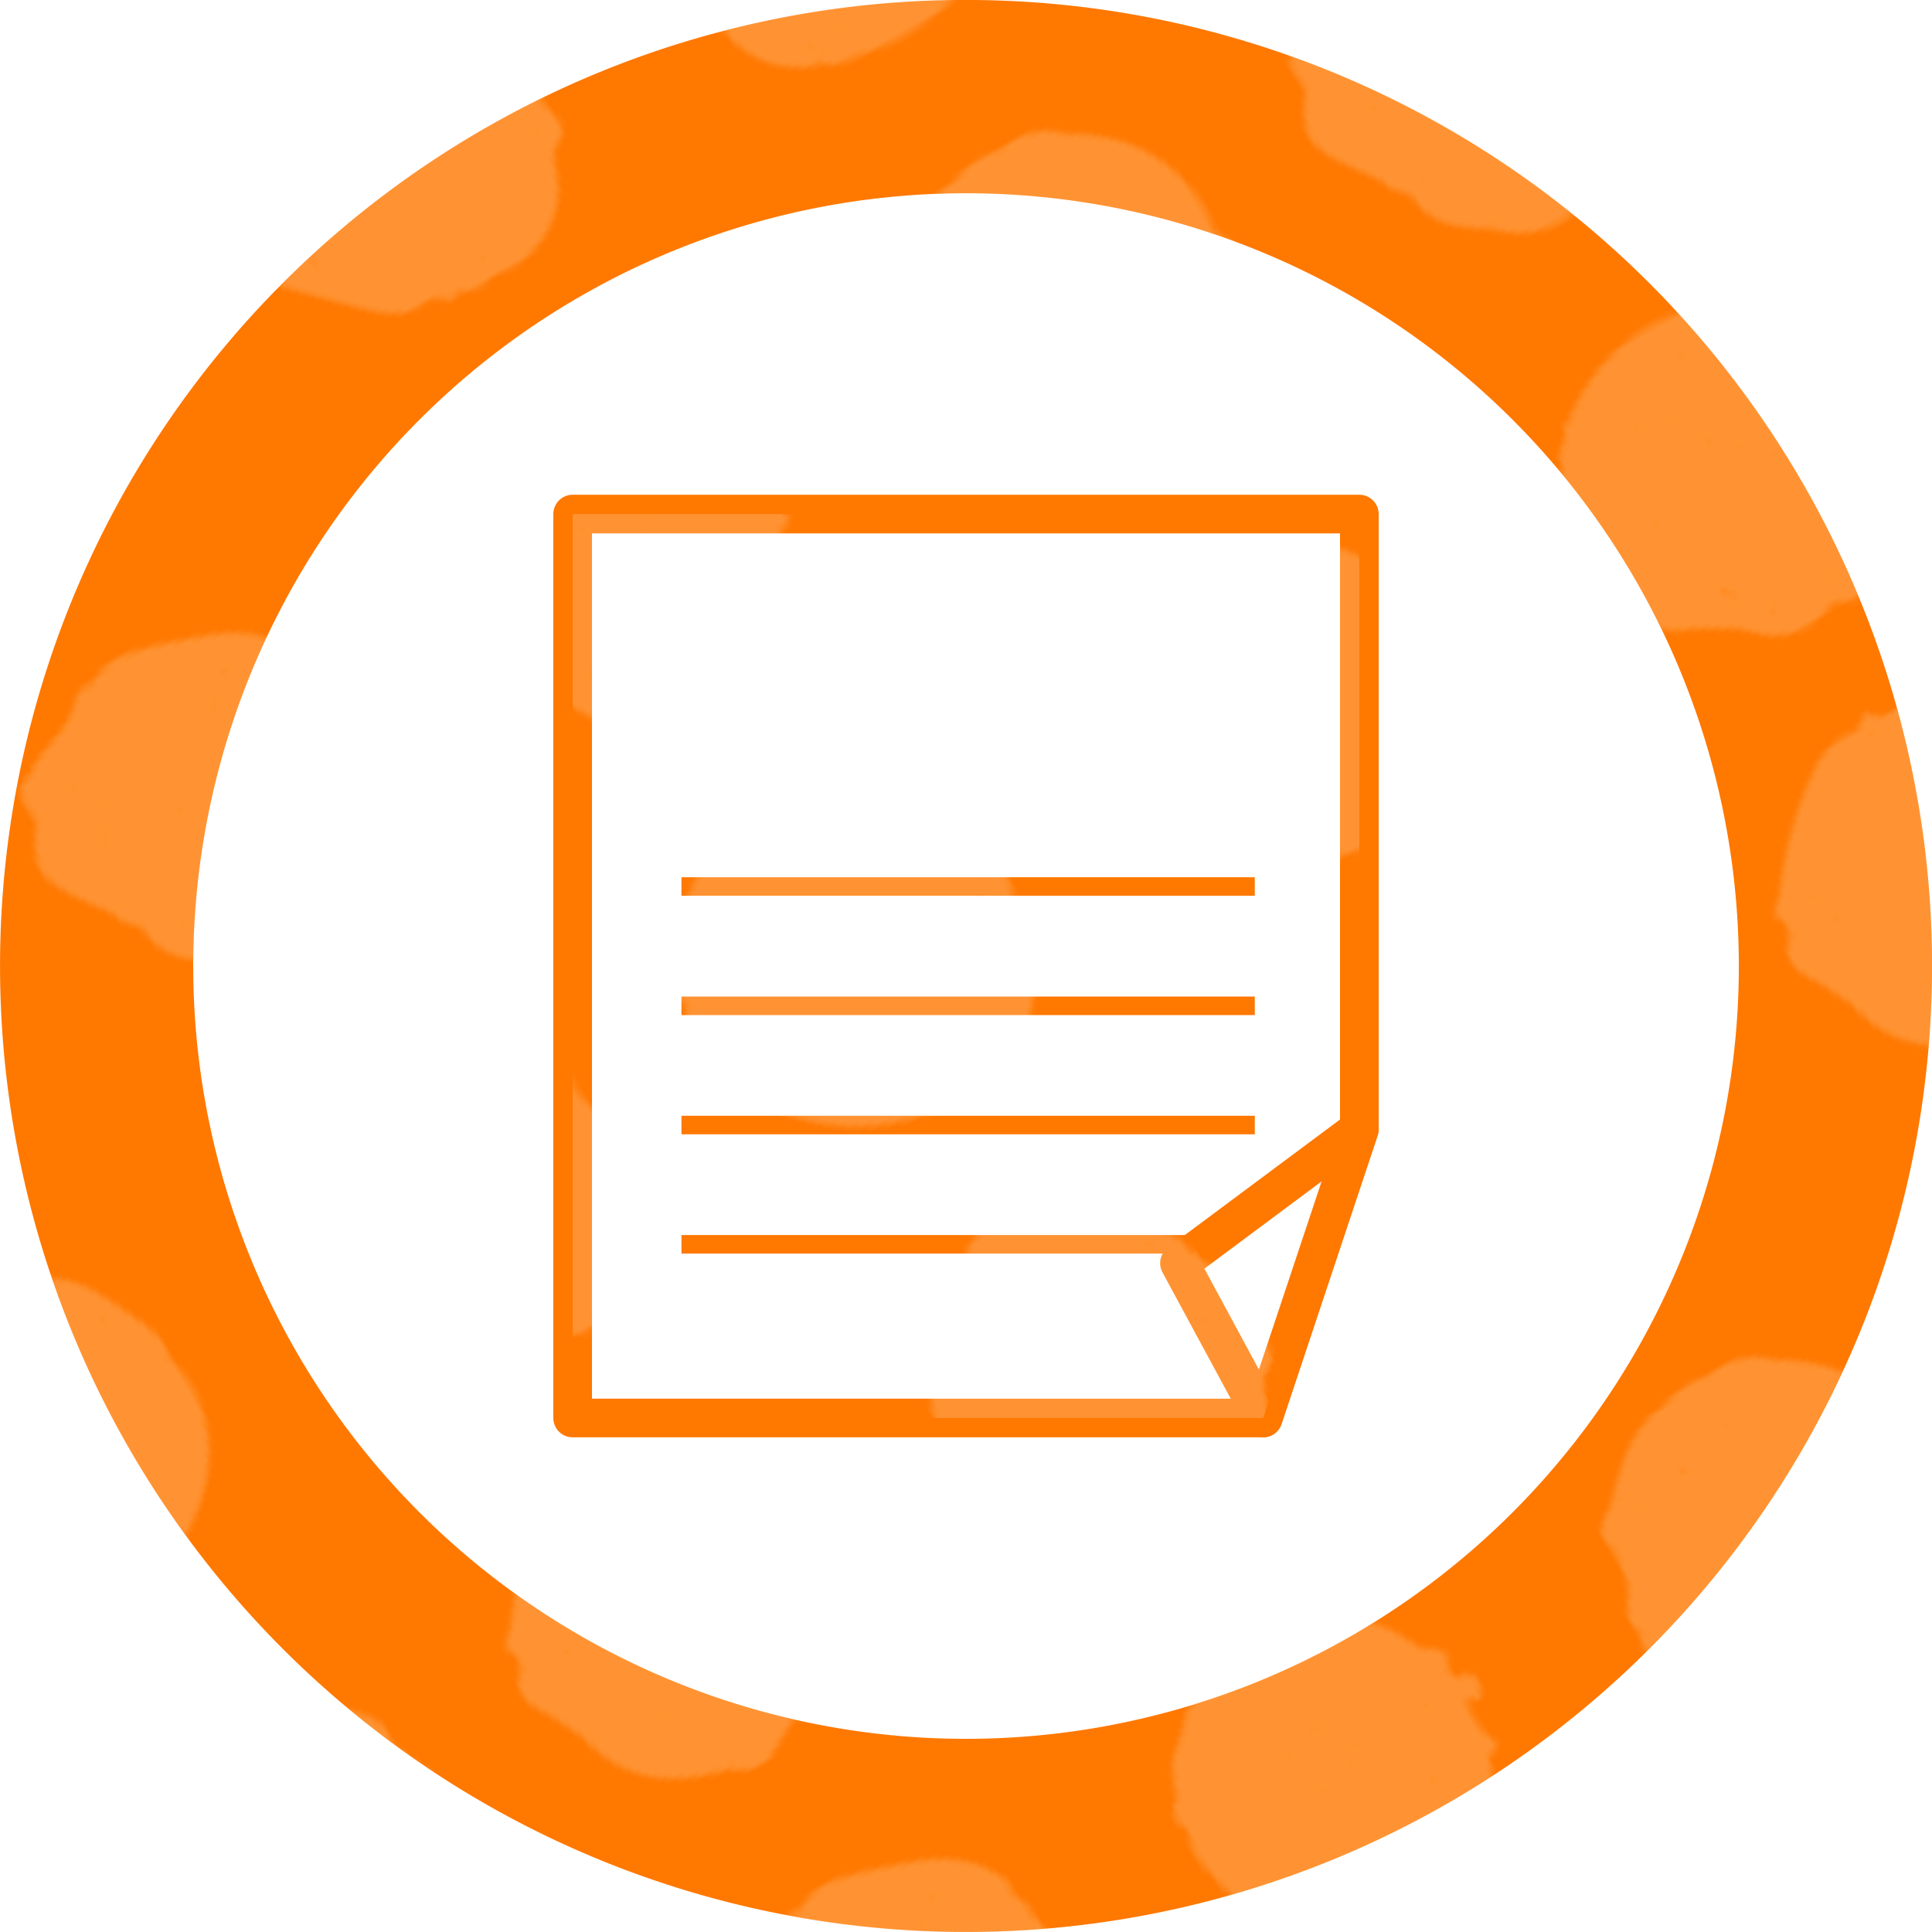
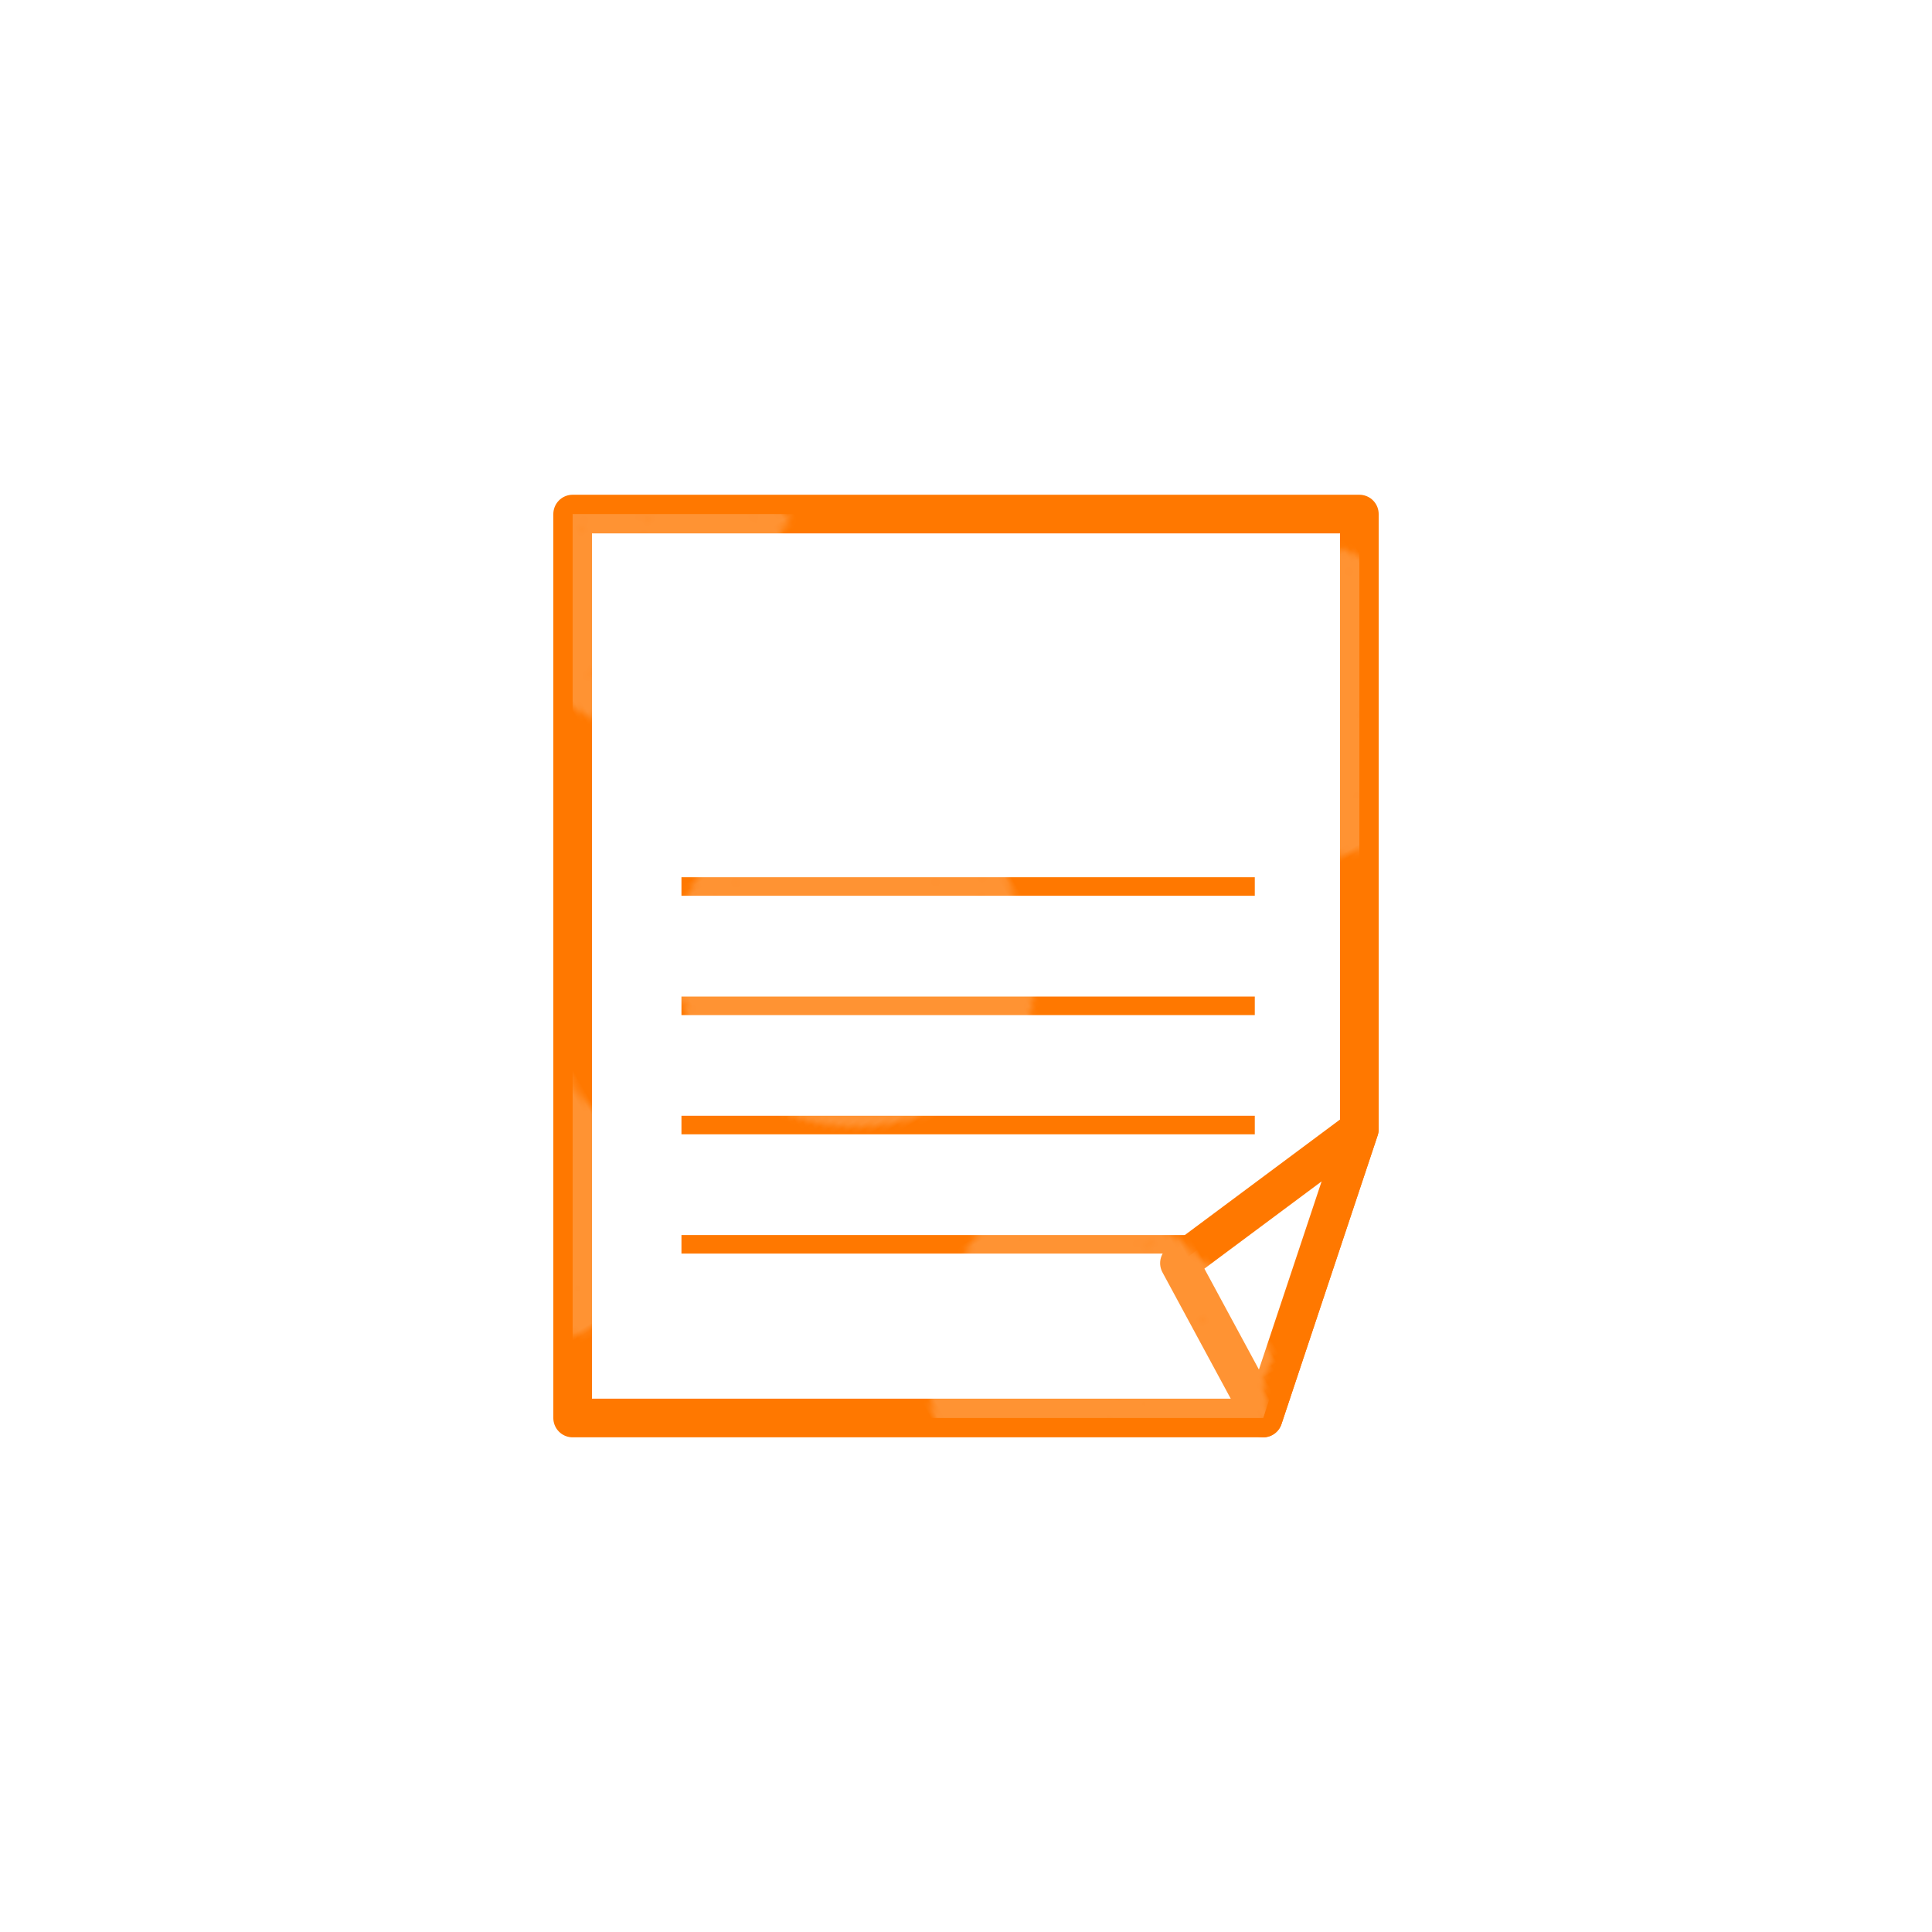
<svg xmlns="http://www.w3.org/2000/svg" viewBox="0 0 250 250">
  <defs>
    <pattern id="新規パターンスウォッチ_30" data-name="新規パターンスウォッチ 30" width="237" height="228.38" patternTransform="rotate(-30 197.642 196.298) scale(.8)" patternUnits="userSpaceOnUse">
      <path class="cls-1" d="M0 0h237v228.38H0z" />
      <path class="cls-2" d="M223.75 36.7a15.49 15.49 0 000 7.07 3.57 3.57 0 01-1.41 2.83c-1.84 7-6.81 11.74-12.11 16-4 3.19-9 3.82-14.07 3.07a2.72 2.72 0 011-2 7.92 7.92 0 014.13-1.37 15.44 15.44 0 0010.88-5.78c5-3.52 7.16-8.59 8-14.39.77-9.71-.67-18.65-8.81-25.24a14.26 14.26 0 00-8-3c-3.79-.89-7.54.13-11.31.24-.93-.15-1.86-.3-2.26-1.34 11.31-5.14 19.54-2.76 28 7 1.6 1.83 2.55 4.22 3.8 6.35.55 1.72 2.16 3 2.12 4.95a2.07 2.07 0 00.71 2.12 2.79 2.79 0 01-.67 3.49zM20.71 119.41c-3.05-4.36-1-9-.4-13.43.46-3.42.57-7.55 3.17-10.13a39.18 39.18 0 0120.1-10.56c4.74-1 7.4 3.51 11 5.6.08.2.17.41.25.62a1.91 1.91 0 01-1.46 1.23 7.48 7.48 0 01-2.66-.37 12.17 12.17 0 01-3.1-1.37c-2-1.76-4.13-3.22-7-1.83-2.62.53-4.3 2.65-6.56 3.79a14.36 14.36 0 00-9.74 9.75 19.12 19.12 0 00-1.85 10.47c.15 1.94.62 3.91-.49 5.74a1.78 1.78 0 01-1.26.49zM204 86.09a25.15 25.15 0 017.77 5c1.85.32 2.32 2.65 4.22 2.89l5.62 7.07a1 1 0 01-1.27.8c-3.34-1.21-5.11-4.27-7.64-6.44a18.54 18.54 0 00-4-3.48c-1.79-1.08-3.32-2.67-5.54-3-5.88-.91-11.74-1.5-17.43 1-6.83 3-9.73 9.52-13.68 15.1a2.16 2.16 0 01-1.47.3c-1.24-2.16.27-3.62 1.15-5.41 3.67-7.47 10-11.59 17.41-14.49a15.28 15.28 0 015.68 0c1.62-.4 3.15-1.46 4.94-.69 1.5.04 2.7 1.18 4.24 1.35zM129 89c5.22 1.34 10 3.37 13.47 7.8 3.89 1.86 5 5.6 6.32 9.24-1.7 4.24 2.51 8.48 0 12.72a6.41 6.41 0 01-2.5 4.39 2 2 0 01-1.36-.46c-1.31-2.74.78-5.09.85-7.68-.29-5.53-1.18-10.88-4.68-15.44-1.78-2.62-4.66-3.78-7.15-5.47-1.57-1.2-3.59-1.83-4.71-3.61A2.4 2.4 0 01129 89zm78.45 50.33c-15 5.61-35.89-7.26-36.85-22.68h.72a3.32 3.32 0 011.7 1.29c1 1.67 1.44 3.59 2.41 5.27 3.69 4 6.84 8.64 12 11 3.41 2 6.71 4.31 10.91 4.29a5.55 5.55 0 004.76-.77 7.64 7.64 0 011.15-.64 3.27 3.27 0 011.32-.21 2.64 2.64 0 011.89 1.81zM105 134.28c-3.71-.87-5.85-3.89-7.61-6.67-6.18-9.76-5.22-17.92 2.55-26.58.39-1.82 2.7-2.3 2.93-4.23.42-.55.1-1.78 1.4-1.52 1.24.81 2.38-3.29 3.67-.08-.75 2.78-3.19 4.21-4.92 6.2-6.65 6.23-5.41 14.07-4.44 21.85a13 13 0 001.24 3.42c1.28 2.82 4.96 4.03 5.18 7.61zm118.74 63.64c.63 2.3 1.44 4.37-1.76 5.87-1.29.61-1.92 3-2.55 4.63-2.28 6-9.42 9.85-16.17 8.61 0-.5.09-1.15.53-1.3 7.07-2.51 11.34-8.1 15.4-13.92 1.81-1.02 2.2-3.57 4.55-3.89zm-108.88 18.25c-9-2.1-15.83-6.5-17.91-16.2a2.39 2.39 0 011.47.14c2.59 1.71 4.71 4.15 8.13 4.54 1.58.18 2.36 1.77 2.66 3.32s.74 3.27 2.58 3.95c1.52.83 3.3 1.34 3.89 3.27a.8.8 0 01-.82.98zm-20.54-33.12c-2.3-2.45.46-3.22 1.49-4.65A63.28 63.28 0 01110.5 164a11.49 11.49 0 019.31-2.12 1.69 1.69 0 011.61 1.39c-.49 1.87-2.13 1.85-3.57 2.1-8.88 1.53-14.42 7.4-19 14.57-1.11 1.57-2.26 3.16-4.53 3.11zM47 11.18c4.07-.58 7.71.17 10.55 3.42 1.8.71 2.76 2.4 4.14 3.59.46 2.2-1.13 1.79-1.93 1.18-7.66-5.69-15.95-4.23-24.3-2.34-1.69 0-3.76.65-3.54-2.27a9.51 9.51 0 014.29-2.25c3.6-.12 7.14-1.01 10.79-1.33zm22.71 101.9c3.31 12.8-4.21 22.62-14.52 27.68-1.62.8-3.88 1.3-5.38-.83 1-2.06 3.44-1.19 4.91-2.31 3.73-2 7.54-3.87 9.76-7.75 3-4.67 3-9.94 3.16-15.2a3.31 3.31 0 01.73-1.22 2 2 0 011.34-.37z" />
      <path class="cls-2" d="M61.84 19.15l-4.32-4.55c10 5.27 14.65 15.33 12.63 25.58.2.88-.32 1.23-1.05 1.44-1.16-.21-1.3-1.11-1.4-2 .19-1.7.61-3.4-.12-5.08-1-2.48-2.15-4.94-3-7.51-.52-2.79-2.31-5.1-2.74-7.88zM191.22 215c-3.52.94-6.13-.87-8.46-3-3.39-3.17-6.59-6.53-9.87-9.81.34-2.68-3.55-5.17-.38-8 6.07 2.17 6.69 3.1 5.31 8.61-.27 1.1.36 1.49.9 2 2.3 2.07 4.05 4.77 7 6.12a22.43 22.43 0 014.62 2.18 2.24 2.24 0 01.88 1.9zm-47.36-37.6c6.36 9.18 6.12 17.08-.77 24.77-1.71-1.61-.12-3.06.31-4.49 1-3.32 2.25-6.58 2.2-10.12a11 11 0 00-.79-2.75 50.13 50.13 0 00-8-11.13c-1.33-1.4-3-2.63-2.86-4.91.49-1 1.31-.69 2.09-.54l1.41 1.4c1.34 3.26 5.36 4.3 6.41 7.77zm2.07-47.4c.1.14.28.27.27.4-.1 2-8.6 12-10.37 11.9-2.22-.19-4.06 1.12-6.18 1a4.23 4.23 0 011.29-2.9 12.78 12.78 0 013.65-3c1.22-.68 3.07-.58 3.53-2.26 1.11-3.98 4.19-4.91 7.81-5.14zm-93.3 36.81c1.37-.47 2.75-.48 3.46.94 1.36 2.75 2.93 4.85 6.46 3.47a2.23 2.23 0 01.89.05c-.34 5.71 8.39 7.38 6.19 13.9-2.21 0-2.72-1.94-3.76-3.29-.69-1-1.2-2.11-2-3.07a40.56 40.56 0 00-7.87-6.73 6.6 6.6 0 01-3.37-5.27zM30 169.63a6.12 6.12 0 013.54-2.1 1 1 0 01.86 1.07c-1.72 4-6.81 5.36-7.76 10-1.35 3.24-3.54 6-5 9.2-.72 1.3-1.09 2.95-3 3.08-1.13-6.7 4.43-10.77 6.37-16.26a11.82 11.82 0 014.99-4.99zm144.93 7.77c-1.56-2.24.1-4.2 1.33-5.24 3-2.54 5.19-6.48 9.89-6.37a1.67 1.67 0 01.07 1.35 6 6 0 01-2.41 2.44 14.84 14.84 0 00-5.55 5.46c-.09.45-.19.88-.27 1.33.28 4.46-.07 8.67-4.57 11.17a1.74 1.74 0 01-1.3-1.64c.6-2.9 2.45-5.48 2.81-8.5zm-1.36-138.58c-.84-2.21 0-4.27.58-6.35-.74-2.2.7-3.85 1.42-5.69a2.12 2.12 0 01.78-2.11c1.17-2.93 4.57-4.08 5.7-7a8.27 8.27 0 015.61-3.15c0 .27.09.54.13.81-1.48 4.29-6 6.15-8 10a27.71 27.71 0 00-2.8 9.4c-.31 2 .2 4.42-2.06 5.76a1.56 1.56 0 01-1.36-1.67z" />
      <path class="cls-2" d="M146.75 187.27c.44 5.37-2.35 10-3.66 14.9-3.19 2.94-5.49 6.92-9.84 8.51a1 1 0 01-.88-1.08c2.06-4.48 6.94-6.66 9-11.1 2-3 .89-6.85 2.69-9.91a3 3 0 012.69-1.32zM97.82 46.6c-1.24-1.7-2.53-3.37-3.71-5.11-4.1-6-4-8 .22-14 1.31 1.64 2.44 3.35 2.26 5.6a22.78 22.78 0 01-.45 2.6c-.4 1.87-1 3.77.73 5.37a9.72 9.72 0 011.53 2.32c.25 1.16.96 2.4-.58 3.22zm9.98 48.11l-3.57.57c7.34-5.66 15.56-7.93 24.76-6.31l.74.85c-1.27 2-3.39 1.16-5.13 1.58a36 36 0 00-13 2.89c-1.22.52-2.44 1.15-3.8.42zm112.38 108.17c-2.86.8-2.4 4-4.1 5.74-3.68 3.82-7.61 7-12.82 8.41-2.13-.2-4.45 1.26-6.37-.73 1.27-2.15 3.75-1.2 5.49-2.16a35.6 35.6 0 004.61-1.76c3.39-1.52 6.18-3.48 7.42-7.31a7.66 7.66 0 015.08-5c2.75.32.51 1.86.69 2.81zM20.71 119.41l.89-.72a2.15 2.15 0 011.73 1.24c1.64 5.18 2.61 10.79 8.43 13.33a6.38 6.38 0 013.66 2.45 2.4 2.4 0 01.27 1.46 20.55 20.55 0 01-8.53-2.85c-3.63-1.35-4.63-4.37-4.95-7.82a8.13 8.13 0 01-1.5-7.09zm36.16 94.07c-5 2.68-10.54 3.07-16.09 3a41.62 41.62 0 01-5.83-.86 2.63 2.63 0 01.21-1.39 5.56 5.56 0 012-2 3.63 3.63 0 011.32-.41c4.25 2.14 8.62 1.55 13 .53a7.28 7.28 0 011.32 0c1.29.51 3.08-.62 4.07 1.13z" />
      <path class="cls-2" d="M95.77 33.16l-1.44-5.66v-1.41c.83-1.95.27-4.59 2.83-5.67 1.94-.46 3.88-2.31 5.83 0-1.72 2.35-3.52 4.67-3.69 7.77-.85 1.87-.52 4.62-3.53 4.97zm-38.9 180.32c-1.42-.37-2.92.91-4.3-.2 6.4-4.36 10.69-10.76 15.79-16.36a32.61 32.61 0 002.2-6.07 1.38 1.38 0 011.15-.7c2.08 3 1 5.81-1 8-4.71 5.06-8.43 10.97-13.84 15.33zm79.2-45.25h-1.75a2.53 2.53 0 01-2 .2c-3.38-2.32-7.41-3.26-11-5.09l-1.44-1.48 2.63-2c2 4.49 7.58-.14 9.87 3.93a30.26 30.26 0 003.69 4.44zm-66.36-55.15l-.82.69c-2.19-1.28-1.22-4-2.5-5.64-.52-1.39-.94-2.82-1.55-4.19-.19-.39-.36-.79-.54-1.18a23.49 23.49 0 00-3.42-5c-1.72-2.43-4.91-3.48-6-6.45a1.36 1.36 0 01-.3-.41c8 1 10.6 7.68 13.43 13.64 1.13 2.46 2.7 5.38 1.7 8.54zM129.7 64.3c-7.2 2.78-14.26 4.22-20.49-2.18a1 1 0 01.38-.76c.24-.17.38-.23.42-.19 3 0 5.28 3.15 8.54 1.86a7.15 7.15 0 012 0 13.81 13.81 0 003.73.45 5.57 5.57 0 003.39-1.48 4.26 4.26 0 011.89-.81 2.5 2.5 0 011.27.57 2.16 2.16 0 01.47 1.31 1.89 1.89 0 01-1.6 1.23zm93.48 59.32c-1.23 7-4.49 12.52-11.35 15.42a7.16 7.16 0 01-4.38.29l.12-.73c1-2.65 4.14-2.18 5.81-3.87 4.28-2.45 4.8-7.81 8.36-10.82a2.27 2.27 0 011.44-.29z" />
      <path class="cls-2" d="M129.7 64.3l1.43-1.47c.1-1.5 1.29-1.74 2.39-2.14 5.61-2 7-3.95 7.07-9.79a6.7 6.7 0 011.83-4.9 2.83 2.83 0 012.16-.78c-.77 5.58-.48 11.3-5.52 15.66-2.91 2.47-6.31 2.12-9.36 3.42zm-3.53-51.7c6.43 2.28 13.39 3.58 17.32 10.21.79 1.33 1.71 2.39 1 4-2.18-.09-2.68-2.11-3.87-3.34-2.21-2.31-4.07-5.2-7.89-4.95a7.75 7.75 0 01-3-.94 10.7 10.7 0 01-2.95-2.7 3.17 3.17 0 01-.61-2.28zM27.22 213.36a15 15 0 01-9.6-15.16c.18-1.78-.42-3.65.6-5.33 1.77.55 2.09 2 2.38 3.58a6.3 6.3 0 01-.08 1.5c-1 4.3 1.16 7.51 3.62 10.62 1.19 1.49 3.02 2.57 3.08 4.79zm25.41-46.55c3.34 4.78 9.19 6.84 12.57 11.58-1.11 1.33-2.49 1.12-3.9.69-2.12-1.37-2.62-4.87-6-4.57-3.57-.57-3.7-3.21-3.61-6a2.34 2.34 0 01.27-1.27 5.71 5.71 0 00.67-.43zm14.1-115.95L66.05 53c-1 3.84-4.79 4.88-7.4 7.11a2.34 2.34 0 01-1.65 0 1.91 1.91 0 01-1-2.14 27.5 27.5 0 018.67-9.12 2.83 2.83 0 011.65-.19c.96.55.57 1.4.41 2.2zm79.2 79.14c-2.57 2.06-6.81 2.25-7.12 6.91-.08 1.22-2.06 1.35-3.43.94 0-.25-.07-.49-.11-.74.79-4 3.79-6.21 6.78-8.42.94-1.92 1.75-4 4.46-3.88 1.26.44 1 1.44.86 2.38-.7.81-1.7 1.51-1.44 2.81zm27.64-91.18l1.48 1.44c1 .39 1.15 1.29 1.37 2.16.15 1.84 1.25 3.26 2.12 4.8 2 4 3.2 8.43 5.1 12.53a1 1 0 01-.42.8c-.25.16-.4.22-.46.17a44.46 44.46 0 01-9.19-21.9zM32.12 60c-5.19-1.5-9.68-3.92-12-9.19.32-1.72-3.46-2.14-1.38-4.41a3.94 3.94 0 012.72 1.36c1.46 1.7 2.35 3.84 4.15 5.27.38.32.74.66 1.11 1C28.66 55.9 32 56 33 59a.91.91 0 01-.88 1zm3.57 77.17l-.83-1c3.1-2.34 6.18-1.63 9.27 0 .43.14.86.3 1.29.45 3 1.42 7-1.35 9.37 2.44l-5 .89a78.7 78.7 0 01-14.1-2.78zm184.49 65.71c0-.94.09-1.88.13-2.82-.08-.22-.15-.44-.24-.66.13-3.64 1.34-7.25.33-10.92a6.64 6.64 0 01.25-2.73c.34-.84.61-1.74 1.67-2 2 4.57.7 9.46 1.42 14.15-1.17 1.68-1.74 3.75-3.56 4.98zm-10.56-37.54c7.32.28 8.85 5.64 10 11.36a2.78 2.78 0 01-2.08-.57 8.93 8.93 0 01-2.72-4.08c-.57-2.08-2.36-2.81-4.07-3.62a6.69 6.69 0 01-1.12-.68 2.49 2.49 0 01-.93-1.7.92.92 0 01.92-.71z" />
      <path class="cls-2" d="M209.62 165.34c-.22.25-.45.48-.68.71-3.31 1.12-5.52-2.3-8.61-2.07-3.64-1.8-7.58 1.13-11.23-.67 5.73-4.15 12.67-3.46 20.52 2.03zM132.53 17.59c5.13-1.55 6.82 3 9.53 5.53a18.93 18.93 0 012.45 3.69c-.18 1.77 1.85 3.14.91 5.05h-.78a3.16 3.16 0 01-1.59-1.13c-3.05-4.73-5.52-9.96-10.52-13.14zM18.66 33.87c.24-1.65.49-3.3.73-4.95.52-1.93 1.37-3.61 3.43-4.32 1.43-.18 1.88.82 1.34 1.72-2.23 3.76-1.86 8.14-3.09 12.12-.81 1.64-1.41 3.46-3.44 4.06a1 1 0 01-1.1-.85c-.53-2.93 2.28-4.95 2.13-7.78zm204.52 89.75l-1 .81c-2.3-2.73 0-5.52 0-8.28 0-1.89.91-3.77.31-5.73-.09-1.36-1.09-2.88.69-3.9a2 2 0 011.35 1.61c3.23 5.48-.11 10.4-1.35 15.49zm-40.42-62.9l.73-.76c2.52-1.81 3.83 1.6 6 1.37a9.07 9.07 0 003.2.21 7.13 7.13 0 012 .16c1.29.49 2.77.75 2.92 2.54l-1.44 1.43a23.19 23.19 0 01-13.41-4.95zM27.22 213.36c-4.8-4.32-9.75-8.57-7.78-16.15a1.87 1.87 0 011.65 1.1c.68 1.72.49 3.67 1.45 5.32 1.09 3.9 5 5.62 6.92 8.88a.93.93 0 01-.41.81c-.25.16-.41.22-.46.16zM105 134.28c-2-2.69-5.58-4.1-6.36-7.78 4.52 1 7 5.13 10.86 7.05a5.63 5.63 0 011.2.92c.9 1.05 1.41 2.18.63 3.52zm-6.9 66.47L97 200l-3.09-6.21c-.23-2.43-2.23-4.76-.44-7.32A2.27 2.27 0 0196 187c1.45 4.08 1.14 8.56 2.75 12.61a1.84 1.84 0 01-.65 1.14z" />
      <path class="cls-2" d="M144.58 45.18l-1.52 1.44c-1.26-.85-.75-2.08-.73-3.21.55-2.53.62-5.11.93-7.66.18-1.51-.23-3.35 1.74-4.15l.42.26c1.74 4.57.65 8.96-.84 13.32zm44.52 118.13c3.76-.39 7.49-2.44 11.3-.2a1.72 1.72 0 010 2 2.52 2.52 0 01-2 .42 14.51 14.51 0 00-8.16.75c-1.27.49-2.69 1.5-4-.06l-.17-.39zM66.73 50.86v-1.49c-.15-2.58 1.7-4.64 1.86-7.15.13-.19.26-.38.38-.57.4-.49.81-1 1.2-1.47 2.28 2.09 1.95 6.89-.61 8.76-.94.67-1.89 1.28-2.83 1.92zm-32.47 117.4l-.72-.73c3.93-2.31 7.8-4.93 12.72-2.9a2 2 0 01-.41 1.33 21.34 21.34 0 01-11.59 2.3zM57.58 60.05c2.29-3 5.82-4.53 8.47-7.09.23.7.45 1.4.67 2.1-2.2 3.2-4.32 6.56-9.14 4.99zm-1.33 1.48c-3.41 3.64-7.55 1.44-11.41 1.4v-.64c1-1.71 3-1.48 4.4-2.33a5.26 5.26 0 011.24-.32c1.87.33 3.87.09 5.53 1.28zm53.63-.03l-.67.62c-4.22-2.72-8.53-5.37-8.54-11.28 2.67.1 3 2.81 4.66 4.09 1.12 1.19 2.31 2.31 3.39 3.53a3.82 3.82 0 011.16 3.04z" />
      <path class="cls-2" d="M32.12 60l.71-.69c1.69-.91 3.17-.05 4.69.52 2.14 1.73 5.42.61 7.34 2.91v.16C39.68 66 36 62.62 32.12 60zm72.23-4.21l-3.68-4.95c-1-1.37-2.78-2.24-2.85-4.24v-2.82c3.39.23 3.8 3.45 5.45 5.44.64 2.14 3 4.01 1.08 6.57zm21.82-43.19l1.42 1.49c-1.52 1.85-3.33.67-5 .35-2.1-.43-4.14-.94-6.24-.12a7.42 7.42 0 01-1.39.27 2.45 2.45 0 01-2.44-1.16.73.73 0 01.39-.74c.25-.12.4-.15.47-.08 4.3-2.79 8.54-1.16 12.79-.01zm-89.79.75c-1.67-.08-2.81 1.1-4.17 1.76a7.25 7.25 0 01-3 3.94c-1.18.7-2.39 1.33-3.58 2a3.28 3.28 0 01-1.3.32.88.88 0 01-.67-1c4-4 8-8 14.1-8.49a1.36 1.36 0 01-1.38 1.47zm90.51 128.82c-5.32 1.87-10.21 1.73-14.15-3 .35-.8 1-.77 1.69-.62 1.6.66 3 1.74 4.86 1.84 2.37.56 4.89-1.13 7.19.48a1.86 1.86 0 01.41 1.3zm45.23 43.73l1.39 1.39a2.37 2.37 0 011.94 1.18c1.29 3.53-.39 5-3.69 5.38a.83.83 0 01-1-.88c1.46-2.16.03-4.88 1.36-7.07zm-39.59 23.98l.72.8c-3.36 3-7.53 4.72-11.33 7-1-.35-1.14-1.18-1-2.1a2.19 2.19 0 01.82-1 6.66 6.66 0 011.23-.36c1.49-.42 2.55-1.59 3.85-2.32 1.81-.84 3.18-2.99 5.71-2.02zm38.07-93.23c-3.49-3.75-1.61-7.52-.07-11.3l.38-.11c2.09 3.75 1.11 7.51 0 11.26zm-67.76-96.31l-5.66.08c3.26-2.91 8-2.8 11.31-5.7v.87c-1.14 2.47-2.62 4.53-5.65 4.75zM202.55 215c-1.63 1.57-3.87.45-5.66 1.31a28.25 28.25 0 01-3.53-.7l-2.13-.58c-.48-.48-.95-1-1.42-1.45 4.08-2.33 8 .22 12.06.27a1.54 1.54 0 01.68 1.15zM57.58 60.05c4.26.55 6.6-2.41 9.14-5-2.16 4.95-5.57 7-10.47 6.47l-.11-.1A1.45 1.45 0 0157.57 60zm-41.05-18.4l.82.7c2.31.83 1.8 2.55 1.32 4.24s1.95 2.5 1.46 4.25c-2.38-2.6-6.08-4.68-3.6-9.19zm5.68 84.85c1.69 2.58 2.13 5.95 4.95 7.82-4.82-.6-6.16-3.4-4.95-7.82z" />
      <path class="cls-2" d="M36.38 13.35l1.4-1.42a16 16 0 019.22-.75c-3.36 1.75-7.06 1.63-10.62 2.17zM218 175.29l1.56 1.41c2.17 1.87 1.53 4.83 2.73 7.07l-.75 2.14c-3.11-1.19-2.12-4.54-3.5-6.64-.21-1.33-1.55-2.65-.04-3.98zM148.78 106c-2.39-2.88-3-7-6.32-9.24l.68-.66c2.69 2.84 6.2 5.21 5.64 9.9zm-34.63 33.18h-1.41L111.3 138c-.47-1-.93-2-1.39-3 .38-.83 1.06-.78 1.78-.62 1.94 1.21 4.45 1.45 5.9 3.48a1.81 1.81 0 01-.15 1.33c-1.09.92-2.2.07-3.29-.01zm29.71 38.22c-2.05-2.65-5.55-4.12-6.38-7.77 2.05 1.8 4 3.68 6.19 5.34 1.16.9.82 1.57.19 2.43zm-72.15 12.75l-.57.61a2 2 0 01-1.45-.24c-2.24-2.46-3.9-5.19-4-8.63a1.21 1.21 0 011-.94l2.91 4.22q1.08 2.49 2.11 4.98zm99.04 2.85l1.06.77a.47.47 0 01.41.64c-1.25 2.72 2.26 5 .67 7.78-2.4-2.7-2.79-5.84-2.14-9.19zm53-156.3c.24-1.18.47-2.36.71-3.54 3.43.15 2.36 3 1.83 4.23-.67 1.61-1.7-.19-2.54-.69zM19.84 196.59l-1.62-3.72c.14-.68.27-1.36.4-2l2.13-3.56a1.58 1.58 0 011.11.82c-.37 2.87 1.03 6.19-2.02 8.46zm127.53-69.38c-.23-.71-.47-1.42-.7-2.12-1.16-.42-1-1.24-.67-2.14l2.8-4.23c.87 3.06-1.39 5.58-1.43 8.49zM23.68 20.42c.21.25.42.48.64.72a9.15 9.15 0 01-4.93 6.36c-1.87-4.36 2.61-4.84 4.29-7.08zM174.93 177.4c.63 3.35-1.13 5.91-2.81 8.5-.63-3.35 1.22-5.9 2.81-8.5zM28.59 213.48l.71-.74a3 3 0 011.93-.58c1.78.32 3.72.33 4.5 2.47l-.78 1c-2.31-.16-4.69-.12-6.36-2.15zm65.31-26.74c-1.25 2.34.67 4.69 0 7-2-2.72-3.22-5.49-.35-8.42l.51-.15a1.24 1.24 0 01.57.84 1 1 0 01-.73.73zM18.66 33.87c1 3.06-1.41 5.18-2.12 7.78-1.74-3.26 1.14-5.26 2.12-7.78zm108.23 108.3l-.72-.8c.48-1.2 1.68-1.8 2.35-2.86a1.78 1.78 0 011.34-.06 3 3 0 011.89 2.86l-2.1 2zm-5.42 73.69l.45 1.84a6.81 6.81 0 01-7.06-1.53 6.36 6.36 0 00.7-.56 7.63 7.63 0 015.91.25zM223.75 31a5.75 5.75 0 01-2.12-4.95c1.42 1.39 4.37 2.07 2.12 4.95z" />
      <path class="cls-2" d="M19.39 27.5l4.93-6.36h.06a.93.93 0 01.91.77 3.86 3.86 0 01-1.66 2.78l-4.24 4.23zm119.74 64.59c2.75 0 4.25.63 4.62 2.74.07.37-.39.84-.61 1.27-1.14-1.19-2.37-2.37-4.01-4.01zm-44.81 90.96l4.2-4.21c.17-.75.59-.93 1.25-.52 0 4.05-2.49 5.78-6 6.69l-.31.33zm130.2-74.92l-1.66-1.49c-2.34-.92-2.61-2.7-2-4.84l.75-.74a22.65 22.65 0 012.91 7.07zm-42.47-90.51c-.68 3.34-3.84 4.67-5.7 7.05.65-3.35 3.81-4.67 5.7-7.05zm-84.88 2.8l-2.83 5.67c-.17-2.45-.64-5.04 2.83-5.67zM45.56 165.4l.7-.77c1.93.79 4.09 1.11 5.69 2.63l-.06.44c-1.73 1.5-3.29.06-4.92-.28a3.91 3.91 0 01-1.08-.78 1.94 1.94 0 01-.33-1.24zM30 169.63l-5 4.94a6 6 0 015-4.94zM175.57 26.78c-.47 1.9-.95 3.79-1.42 5.69-1.94-2.47-.09-4.05 1.42-5.69zm19.2 58.67a9.57 9.57 0 01-5.68 0 4.34 4.34 0 015.68 0zm27.57-38.85c-.33-1.34.65-2 1.41-2.83 1.25 1.79.91 2.81-1.41 2.83zM113.43 12.61l-.71.85a1.67 1.67 0 01-.64 1.12c-1.16.48-2.26 1.79-3.57.28v-.14c1.36-1.31 2.61-2.95 4.92-2.11zM204 86.09a4.88 4.88 0 01-4.26-1.33c1.75-.76 3.03.17 4.26 1.33zM102.83 96.8c.11 2.16-1.8 2.93-2.93 4.23.01-2.03 1.84-2.9 2.93-4.23zm86.96-84.07l2.15.67c-.79 2.16-2.17 2.75-4.21 1.62 0-.18 0-.37-.07-.55zm3.56 202.86a3 3 0 013.53.7c-1.24.09-2.74 1.5-3.53-.7zM216 94c-2.14.11-2.9-1.79-4.22-2.89 2.09-.11 2.85 1.81 4.22 2.89zm-4.25-78.12c3.54.85 4.75 4.11 6.12 6.72 3.23 6.17 5.15 12.75 3.29 19.85a1.47 1.47 0 01-1.18-.52 4.87 4.87 0 01-.52-1.94c.12-2.49-1.19-4.68-1.51-7.07-.25-6-4.88-10.22-6.46-15.68a2.36 2.36 0 01.26-1.36z" />
      <path class="cls-2" d="M187.73 15c1.52-.23 3.06-.42 4.21-1.62 3.77-.84 7.53-2.05 11.38-.38 0 .24 0 .48-.07.72a3.12 3.12 0 01-1.87 1 24.65 24.65 0 00-6.9 1.27c-4.82 1.77-9.66 3.42-12.52 8.25a3.12 3.12 0 01-3.57 1.17c1.96-4.5 5.98-7.14 9.34-10.41zm9.87 49.24l-3.57-2c2.09-2.92 5.5-.84 8-2.12a15.29 15.29 0 013.22-.49 5.66 5.66 0 004-1.7 5.74 5.74 0 013.07-1.66 1 1 0 01.84 1c-3.6 5.84-9.86 5.78-15.56 6.97z" />
      <path class="cls-2" d="M213.17 57.27l-.73-.77c2.69-4.9 4.15-10.45 7.8-14.84l.92.79c-.51 6.1-2.93 11.17-7.99 14.82zM203.32 13c3.47-1 6 .88 8.43 2.86v.53a1.15 1.15 0 01-1 .7c-1.74-.33-3.25-1.3-5-1.73-1-.42-2.13-.72-2.6-1.89zM48.36 90.6l2.93 1.11a3.61 3.61 0 01-1.51 3.85 5.52 5.52 0 01-2 .69 57.52 57.52 0 01-15.6-1A2.51 2.51 0 0133.49 93l1.2-.68c2.94-2.15 6.52-1.23 9.74-2 1.36-.47 2.63.11 3.93.28zm-25.58 29.55l-1.18-1.46c.33-5.44-2-11.21 1.94-16.22a9.52 9.52 0 013.08-4.14 2.8 2.8 0 011.4-.25c2.7 3.34-1.56 4.06-2.29 6.1a10.8 10.8 0 00-1.49 4.14 8.19 8.19 0 000 3.75c.22 1.5.15 3 .29 4.52.06 1.3.45 2.7-1 3.55z" />
      <path class="cls-2" d="M27.85 98.21l-4.31 4.26c1.16-5.53 4.37-9 10-10.21 0 .23.09.47.13.7-2.06 1.64-3.6 3.81-5.82 5.25zm20.51-7.61c-1 1.16-2.36.21-3.51.49-1.73-.18-3.35-.56-4.28-2.26v-.73c3.56-2.1 5.76-.1 7.79 2.5zm6.48.7a22.46 22.46 0 017.55 6.21.84.84 0 01-1 .85c-2.74-1.63-6.44-1.78-8.06-5.17l.06-.77z" />
      <path class="cls-2" d="M35 92.61l-.72.61c-.52.13-.76-.06-.7-.6v-.36c2.14-1.74 3.92-4.11 7.07-4.15v.31c-.56 3.23-3.82 2.77-5.65 4.19zm14.1 2.78l2.19-3.68c.9-.35 1.46.3 2.1.72l-.16.3c-.56 2.16-.73 4.93-4.13 2.66zm121.83 21.11c-1-3.75.52-7.51 0-11.26 3.29-6 6.31-12.31 12.84-15.69a12.12 12.12 0 011.82-.6c.16 1.51-.75 2.53-1.63 3.55a24.92 24.92 0 00-9.87 18.64 8.38 8.38 0 00-.75 4.63c-.06.92-.07 1.87-1.18 2.23z" />
      <path class="cls-2" d="M182.75 91.84l2.82-2.84c5.78-2.78 11.71-2.35 17.69-.81 0 .23-.11.46-.16.69a3.4 3.4 0 01-1.85.9c-4 .33-7.94 1-11.95 1.07-1.85-.36-3.18.73-4.56 1.67a3.2 3.2 0 01-1.29.33.9.9 0 01-.7-1.01zm38.08 9.96c.68 1.61 1.36 3.23 2 4.84l.72 3.76a1.28 1.28 0 01-1.49 1.31c-2.58-4.74-4.18-10.08-8.3-13.9a5.8 5.8 0 01-1.51-2.67 1 1 0 01.82-1.1z" />
      <path class="cls-2" d="M203.26 88.14c2.68-.67 4 1.53 5.67 2.79l-.21.69a2.48 2.48 0 01-2.08.1c-1.55-.68-3.24-1.24-3.41-3.33z" />
      <path class="cls-2" d="M213.1 94l-.66.63a3.48 3.48 0 01-3.56-3.35l.05-.39c1.94.34 2.94 1.9 4.17 3.11zm-71.3 4.88c4.24 4.66 5.22 10.29 4.91 16.32-2.09-.25-2.48-2.09-3.31-3.52a23.87 23.87 0 01-1.59-6.77c-.24-1.79-1.61-3.34-1.1-5.29a1.46 1.46 0 011.09-.74z" />
      <path class="cls-2" d="M143.86 110.93l2.85 4.27c.27 2.52-1 4.7-1.55 7a2.1 2.1 0 01-1.62 2.24c-2.78-1.8-1.13-4.32-1.08-6.57.51-3.09-2.94-5.63-1.24-8.89 1.66-.4 2.23.65 2.64 1.95zm-19.1-20.61l5-.5 4.91 3.5a1.26 1.26 0 01-1 1c-3.19-.8-6.93-.45-8.91-4z" />
      <path class="cls-2" d="M134 94l.69-.69c2.74 1.39 5.83 2.34 7.16 5.56l-.78.75c-3.27-.77-5.93-2.27-7.07-5.62zm9.18 30.41l2-2.17.84.71c.22.71.45 1.42.67 2.14-1.54 1-3.55 1.71-2.82 4.23a2.38 2.38 0 01-1.95-1c-.66-1.68-.56-3.08 1.26-3.91zm62.12 12.96a1 1 0 01-.65.43c-5.58-.44-8.77-3.63-10.22-8.84 1.29-5.3.53-6.41-5-7.29a12.21 12.21 0 00-3.45-.23c-6.05.77-8.58-2.25-8.65-9.11a33.1 33.1 0 00-1-7.78c-.26-2.42.38-4.46 2.54-5.81 3.37-1.71 7.18-2.85 8.78-6.85 4.36-1.61 8.69-2.25 12.9.48.24 1.71 1.41 2.9 2.26 4.3 3.08 5.08.68 12.64-4.69 15.17-1 .49-2.5.92-1.62 2.4.76 1.28 2.09.63 3.07 0a11.36 11.36 0 0111.29-.86 16.11 16.11 0 013.43.72c2.41 2.28 3.88 5.2 5.44 8.07.71 2.86-.9 4.84-2.58 6.8-2.81 2.44-4.58 6-8.3 7.47-.97 1.04-2.31.76-3.55.93z" />
      <path class="cls-2" d="M194.77 129.33a21.24 21.24 0 009.88 8.47l-.71.72a15.53 15.53 0 01-6.51 0 3.85 3.85 0 01-2.46-1.06c-.55-2.64-3.94-5-.89-8z" />
      <path class="cls-2" d="M195.43 137.05l2.15.72a1.41 1.41 0 011.42 1.43c-4.55.93-8.09-1-11.21-4a.84.84 0 01-.91-.93c3.69-1.73 5.78 1.58 8.55 2.78z" />
      <path class="cls-2" d="M187 134.15l.81 1c-7-1.36-9.86-7.35-13.75-12.19l.88-.08A41.07 41.07 0 01187 134.15zm18.3 3.22l2.89-1.68c1.06 0 1.75-1.16 2.89-.88 1 .14 2.17-.52 2.73.87-1.51 2.2-4.39 1.46-6.24 2.92z" />
      <path class="cls-2" d="M172.14 118c.22-.7.43-1.4.64-2.11l.71.08c1.9 2.08 2.66 4.34 1 7l-.49.03zM199 139.2l-1.39-1.43 6.36.75c-1.54 1.3-3.13 2-4.97.68zM134 94c2.35 1.88 5.19 3.15 7.07 5.62l2.1 4.94c-1.49 1.72-2.6.13-3.7-.52-1.95-1.15-3.69-2.68-6-3.1-1.18-.33-2.36-.65-3-1.88a2.39 2.39 0 011.69-2.47c.29-.13.94 0 .78-.43s-.83-.27-1.27-.44-.81-.33-1.21-.51c-2.77-.83-5.49-1.85-8.45-1.73-6.34.68-12.37 2-16.93 7a4.51 4.51 0 01-2.56 1.42.91.91 0 01-1-.82l6.33-6.38c5.34-2.67 10.9-4.5 17-4.39z" />
      <path class="cls-2" d="M101.47 101.09l.65.66c.23 1.89-1 3.32-1.63 4.92s-1.07 3.36.71 4.7c1.09 1.78 1.17 3.55-.59 4.86s-1.73 3-.85 4.78c.34 1.1.73 2.2 0 3.29-1.08.62-1.63-.37-2.37-.78-1.09-7.92-2.28-15.86 4.08-22.43z" />
      <path class="cls-2" d="M97.37 123.52l2 .84c4.79 1.88 8.27 5.06 9.87 10.07-4.2-1.75-7.32-5-10.6-7.93zm24.1 92.34c-2 1.36-4 .53-5.91-.25l-4.24-2.79c-3.38-2-2.36-5-1.93-8 1.88-3.09 4.42-4.44 8-3 1.67.32 3 1.49 4.55 2 2.82.9 4.74 2.6 4.72 5.66s-2.06 4.71-4.8 5.59a1.63 1.63 0 00-.39.79z" />
      <path class="cls-2" d="M109.9 205.7c0 2.46-.41 5 1.42 7.12-.48-.09-1.36-.15-1.38-.29-.7-7.22-8.7-7.06-11.84-11.78a2.78 2.78 0 01.48-.71h.66a8.16 8.16 0 012.34 1.22c2.16 1.58 4.76-.29 7 .89a3.73 3.73 0 01.95.95 4.85 4.85 0 01.37 2.6zm-10.52-27.58l-.86.72c0-1.72.73-2.83 2-4.13 5.8-5.89 12-10.81 20.71-11.38 4.79-.34 8.52 1.95 12 4.87a1.4 1.4 0 01-.73 1.12 9.19 9.19 0 01-3.53.38c-10.15-6.16-17.78-1-25.1 5.59-1.32 1.2-2.4 2.81-4.49 2.83zM61.84 19.15a10.46 10.46 0 013.56 7.67c-1.28.14-2.07-.65-2.81-1.51a8.6 8.6 0 01-.67-1.09 5.45 5.45 0 00-3.07-2.8 9.86 9.86 0 01-1.6-1.1c-2.8-2.67-6.25-3.15-9.9-3-6.76.11-12.87 1.82-17.63 7-1.27.66-2.54 1.21-3.83.05C26.52 19 31 17.85 35 16.19c9.39-3.29 18.46-3.32 26.84 2.96z" />
      <path class="cls-2" d="M35 16.19c-3.07 2.61-7.36 4-8.55 8.5.55 3.31-2.39 5.65-2.65 8.77-.16 1.95-.62 3.88-.3 5.86a4.61 4.61 0 01-.67 2.78A2.79 2.79 0 0121 43.23c-2.54-1.29-.77-3.38-.94-5.12.45-4.66 1.11-9.28 3.55-13.42-.26-1.32.74-2 1.44-2.83.14-1.75 1.77-2 2.84-2.83l4.3-3.92c.36 1.83 1.87.67 2.81 1.08zM54.79 139c-3.07-2.08-6.75.22-9.89-1.38 2-3.34 5.42-2 8.31-2.48a6.16 6.16 0 005.93-2.08 14.31 14.31 0 012.79-2.17 5.46 5.46 0 013.49-.91c-1.76 5.14-6.6 6.63-10.63 9.02z" />
      <path class="cls-2" d="M65.42 130c-.84.7-1.52 1.73-2.86 1.47-.28-1.45.84-2.52 1-3.85a112.36 112.36 0 002.05-11.25 3.5 3.5 0 011.27-1.69 2.38 2.38 0 011.39-.29c.93 5.61.49 10.86-2.85 15.61z" />
      <path class="cls-2" d="M68.31 114.41l-.84.78c-3-4.08-6.6-8-3.57-13.63a1.81 1.81 0 011.49 1.6c-.08 1.59 1 2.83 1.39 4.25 2.2 1.63 1.55 4.19 2.11 6.36zM62.53 24l2.87 2.85 3.42 7.75a1.56 1.56 0 01-1.09 1.63 2.68 2.68 0 01-1.36-.3c-2.47-2.34-2.84-5.88-4.83-8.54a2.28 2.28 0 01.99-3.39z" />
      <path class="cls-2" d="M68.28 39.52c.23.71.45 1.42.67 2.13a1.77 1.77 0 01-1.35 1.59 1.84 1.84 0 01-1.22-.81c-.46-2.28-2.38-4.81 1.08-6.43h.08c1.67.88.53 2.34.74 3.52z" />
      <path class="cls-2" d="M68.28 39.52c-.24-1.17-.49-2.35-.74-3.52.43-.48.86-1 1.28-1.43a4.7 4.7 0 01-.54 4.95zm133.53 174.74c-4.07 1-8-1-12-.7l-4.25-1.56c-2.39-.85-3.53-3.14-5.36-4.64a4.73 4.73 0 01-.7-3.78 3 3 0 01.86-1.31 2.52 2.52 0 011.45-.48c4 .65 6.2 4.09 9.25 6.2 2.74 4 7.72 3.14 11.35 5.2a.9.9 0 01-.2.82c-.21.22-.35.3-.4.25z" />
      <path class="cls-2" d="M180.64 202.83l-.72.77c-2.15.93.54 1.87 0 2.81l5.65 5.6c-4.82-1.65-6.9-6.3-10.53-9 .75-2 3.14-.38 3.3-2.08s-1-3.08-2.45-4.09c-1.2-.85-2.44-1.65-3.66-2.48l-.41-.64c1.58-1.34 4-2.15 3.07-5a3.54 3.54 0 013.2 1.8c.5.9.83 1.95 0 2.7-1 .9-1.51 1.3.11 2.15 3.13 1.63 3.67 4.3 2.44 7.46zm-48.11-33.93a7.82 7.82 0 00.71-.7h1.08l8.94 11.22a11.18 11.18 0 012.73 5.74 1 1 0 01-.91.89c-1.31-.37-1.8-1.48-2.32-2.56-.66-2.1-2.62-3.09-4-4.61a10.79 10.79 0 00-3.76-5 5.36 5.36 0 01-2.47-4.98z" />
      <path class="cls-2" d="M145.21 185.91l.78-.73a2.1 2.1 0 01.76 2.09l-2.24 2.18c-1.51-1.52-.77-2.6.7-3.54zm-13.46-44.6l-2.75-2.76a1.73 1.73 0 011-1.6 6.74 6.74 0 012.57-.08c1 .17 2.19-.39 2.81.89v.11zM66.72 181l-.77.74a5.71 5.71 0 01-3.52-1.38 2.73 2.73 0 01-.7-1.07c0-.21.07-.43.1-.64l3.37-.21zm-21.16-15.6c.22.28.45.55.68.83-1.84 3.78-6 2.47-8.86 4.1-3.42.71-5.74 3-7.9 5.52-1 1.2-2 2.41-3.78 2.28.73-5.13 5.55-6.72 8.56-9.87 3.52-1.91 7.62-1.55 11.3-2.86z" />
      <path class="cls-2" d="M25.7 178.13l3.56-3.54c0 6-3 10.19-7.76 13.42l-.75-.74c.99-3.4 3.45-6.01 4.95-9.14zm152.13 13.43l-3-2.86-1.37-1.41c3-3.46 3.35-7.71 3.52-12a3.06 3.06 0 012.18.63 7 7 0 011.61 1.65c.64 5-.99 9.53-2.94 13.99z" />
      <path class="cls-2" d="M178.51 176.73l-1.51-1.44a19.29 19.29 0 016.39-6.41l2.88-2.7c4.21-.58 8.1-3.89 12.65-1.4-.66 2.51-2.95 2.33-4.75 2.68a23.27 23.27 0 00-14.37 8.65 2.23 2.23 0 01-1.29.62z" />
      <path class="cls-2" d="M183.44 168.88l-6.39 6.41a9.45 9.45 0 016.39-6.41zm-5.05-143.46c.84-.5 2.08-.79 2.46-1.52 2.94-5.7 8.19-7.74 13.91-9.13.89 4-3.16 3.54-4.76 5.3-3.11 2.16-6.22 4.23-6.62 8.59-.25 2.61-4 2.26-4.59 4.76-2.25 4.34 1.4 8.41.59 12.68a1.71 1.71 0 01-1.3.5c-1.78-.85-2-2.62-2.54-4.24-.16-.7-.32-1.4-.49-2.1.75-5.03.53-10.26 3.34-14.84zm-33.18 160.49c-.23 1.18-.47 2.36-.7 3.54-.74 3.05.3 6.5-2 9.19a4.38 4.38 0 01-1.38.3c-2.24.23-3.88 1.6-5.62 2.83-1.27.9-2.36 2.46-4.3 1.48-.57-2.14 1.77-3.74 1.09-5.9.53-2.67 2.82-2.87 4.84-3.46.43-.13.88-.22 1.32-.31 3.71-.52 2.72-3.1 2.37-5.41.73-1.85.4-4.34 3-5.08.43.91.9 1.91 1.38 2.82z" />
      <path class="cls-2" d="M141.72 197.92l.75.72c-1.79 5.09-6.46 7.64-9.94 11.24-2.26.28-3.29 2.9-5.65 3l-.12-.77c.48-4.22 2.56-6.9 6.9-7.87 3.58-.83 4.91-4.79 8.06-6.32zM102.8 50.15l-5-6.37-1.91-2.08a14.39 14.39 0 01-.26-6.16c.89-1.34 1.15-3.12 2.77-4 3.2 2.12.17 5.87 2.17 8.3.59 3.27 2.6 6.06 3.17 9.33a1.22 1.22 0 01-.94.98z" />
      <path class="cls-2" d="M98.57 31.74L95.75 36c-.51 0-.73-.2-.71-.7.24-.71.48-1.42.73-2.13 2.12-1.3 1.3-4 2.77-5.68a.76.76 0 01.43-.75c.26-.11.43-.13.5-.06 1.23 1.95 1.04 3.66-.9 5.06z" />
      <path class="cls-2" d="M95 35.29c.23.24.46.48.71.7.26 1.9 1.32 3.77.14 5.71-2.54-1.83-1.05-4.2-.85-6.41zm125.31 164.77c-2.23 2.29-4.46 4.28-5.62 7.68-1.05 3.06-4.29 5.24-7.93 5.9a3.7 3.7 0 011-2.95c1-1.17 2.1-2.18 3.13-3.3 2.13-2.28 3-5.31 4.87-7.8 1.24-1.7.62-3.37-.47-4.93a2.51 2.51 0 01.14-2.14 2.7 2.7 0 011.88-1.17c3.6 2 3.5 5.26 2.85 8.68z" />
      <path class="cls-2" d="M208.91 211.35l-2.15 2.28a7.17 7.17 0 01-4.21 1.36l-.74-.74.72-.78c.16-.16.31-.33.47-.5 1.92-.72 3.32-3.33 5.91-1.62zM44.18 137c-3-1.4-6.15-1.27-9.32-.92l-3.44-1.79c-3.06-1.94-5.62-4.28-6.34-8.06 3-1.52 4 1.34 5.48 2.73 3.15 3 6.47 4.54 10.71 2.55a21 21 0 012.81-.7c5.29-1 5.29-1 4.2 3.16a5.22 5.22 0 01-.87 1.22c-1.04.71-1.94 1.63-3.23 1.81z" />
      <path class="cls-2" d="M25.74 125.79c.34 3.88 3.38 6 5.68 8.54-6.46-2.55-8.13-8-8.63-14.18h.38c1.24.18 1.57 1.19 2 2.14a15.47 15.47 0 01.69 2.32 2.52 2.52 0 01-.12 1.18zm12.67 86.81a1.2 1.2 0 01-.57.34c-1.17-.21-2.47-.17-3.06-1.53 1-2.72-.17-5-1.19-7.47-.87-2.1-3.4-4.57-.1-6.88 1.56.53 2.08 2 2.89 3.21 1 2.8 4.16 3.64 5.72 5.95 1 2.55-.18 4.32-2.09 5.82a4.31 4.31 0 01-1.6.56zm31.35-16.09c-5.07 6.26-8.65 14.06-17.19 16.77q-.33-.3-.69-.57c-1.11.12-2.47.58-2-1.47 7.85-3 12.12-10.56 19-14.79z" />
      <path class="cls-2" d="M49.79 212l2.09.67c-4.51 1.94-9 3-13.47-.12l.78-1.2c.46 0 .91 0 1.37-.06 3.07.32 6.25-.7 9.23.71zM35 211.33l2.87 1.61-2.11 1.69-5-1.91c-1.12-.06-1.62-.93-2.22-1.67 1.56-2.77 3.83 0 5.66-.74a1.18 1.18 0 01.8 1.02zM99.33 26.79l-.79.69c-.37-3.46 1.25-5.73 4.3-7.14l5.67-5.48L112 14a3.12 3.12 0 01-.82 2.28c-3.42 2.58-6.82 5.18-9.13 8.9a3.46 3.46 0 01-2.72 1.61zM70.29 190.15l.85.61a7.71 7.71 0 01-1.38 5.75h-.32a1.33 1.33 0 01-.93-.88c.01-2.02-.22-4.12 1.78-5.48zm-4.9-86.99l-1.58-1.44c-2.06-.37-2.61-1.62-2-3.51a8.17 8.17 0 00.62-.7c1.06 1.83 2.64 3.4 2.96 5.65zm1.39 4.25c-1.28-1.15-2.19-2.42-1.39-4.25a5.77 5.77 0 011.39 4.25zm62.93-45.93l-1.41 1.31c-1.26.32-2.31 1.4-3.75 1.09-1.35-.07-2.75.14-3.94-.76-4.8-.15-8.27-3.62-12.56-5.11-2.49-.88-4.25-2.84 0-4.32 1.2-.2 2.4-.29 3.61-.38a7.72 7.72 0 014.87 1.76c3.15 3.5 6.61 6.24 11.77 5.31.61-.11 1.14.45 1.41 1.1z" />
      <path class="cls-2" d="M108.48 54.38c-.71.51-2.6.59-1.8 1.64.91 1.21 2.48 2.68 4.5 1.69.36-.18.87-1.53 1-.77.76 5.64 6.81 2.8 9 5.88.19.62 0 .92-.69.91l-1.41-.08c-4.53.57-7.76-2.27-11.3-4.29l-3.44-3.57c-.52-1.88-1-3.76-1.55-5.64l.73-.72c3.07.24 1.65 4.96 4.96 4.95zm33.19-3.55c.64 6.08-2.16 10-7.82 11a15.19 15.19 0 00-2.72 1l-.73-.89a3.2 3.2 0 011.68-2.46 10.57 10.57 0 005.58-4.58c.97-1.58 1.71-3.67 4.01-4.07z" />
      <path class="cls-2" d="M132.57 60.11l-2.17 1.83a8.27 8.27 0 01-.69-.46c-6 1.18-10.62-.85-14.15-5.69 3.62-2.54 5.33 2.1 8.24 2.17 2.54 1.12 5.33.49 7.93 1.17a1.45 1.45 0 01.84.98zm-24.78-.75l11.3 4.29c-3.87 2.74-6.25-1-9.21-2.15zm12.71 4.37l.69-.91 3.57.71c.08.38 0 .63-.23.75s-.39.17-.46.1a3.55 3.55 0 01-3.57-.65z" />
      <path class="cls-2" d="M124.07 64.38l.69-.85 3.54-.74a3.54 3.54 0 01-4.23 1.59zm89.74 71.3h-2.8c2.07-2.21 2.89-5.41 5.66-7.06.21-2.28 3.28-3.58 2.16-6.32-.08-1.84 1.14-3.31 1.42-5 .74-1.84.86-3.91 2.1-5.56l1.23-1.26c1.14 4.84-1.54 9.3-1.37 14-3.05 3.52-3.38 9.11-8.4 11.2zm-81.24-75.57l-.74-.78v-.7a4.36 4.36 0 011.68-2.37c8.16-6 7.08-13.95 1.75-20.45.11-3.19-2.4-4.67-4.29-6.54-1-1-2.67-1.57-2.67-3.4a1.89 1.89 0 011.7-1.42 16 16 0 016.84 4.07 15.84 15.84 0 012.48 3c1.66 2.47 2.54 5.31 3.73 8 .62 1.4-.42 2.83.08 4.23v2.87a6.63 6.63 0 00-1.39 4.21c-2.95 3.25-3.23 9.04-9.17 9.28z" />
      <path class="cls-2" d="M143.1 43.75c-1.19-1-.36-2.37-.68-3.53-1.7-2.35.07-6.28-3.52-7.78l-2.82-2.83c.46-3.27-3.14-4.49-3.69-7.26 2-1 1-1.44-.33-1.91a3.55 3.55 0 01-2.54-2.64 1 1 0 01.91-.93l2.1.72c7.62 1.6 8.58 9.11 12.47 14-1.33 3.95.1 8.32-1.9 12.16z" />
-       <path class="cls-2" d="M130.43 16.87l-.72.71a3.29 3.29 0 01-1.89 0 7.21 7.21 0 01-1.18-.42 8.6 8.6 0 00-3.54-1 15.44 15.44 0 01-2.52-.52c-1.62-.81-4.23.59-5-2.2 4.15-2.64 8 1 12 .62zM21.5 188c2.87-4.32 5.89-8.54 7.76-13.42 2-2.52 3.95-5.28 7.79-5a.9.9 0 01.87.85c-3.91 2.17-6.53 5.2-6.65 9.92-1.46 2.2 1.83 5.37-1.46 7.21-1 .51-3.34-.62-2.51 2.1-4.56.73-3.22 4.93-4.46 7.6a3 3 0 01-1.46 1.48l-.71.05-1.23-1.56a1.74 1.74 0 01.4-.63c1.29-2.73.16-5.92 1.66-8.6zM47 166.67l4.92 1c2.39 1.32-.39 5.69 3.58 6.08a.8.8 0 01.83.89c-1.86 1.71-3.6.13-5.39-.17-1.08-.45-2.21-.82-2.72-2 1.26-2.28-2.22-3.58-1.22-5.8z" />
      <path class="cls-2" d="M56.14 174.61l-.67-.82c4.36-1.36 4.61 2.72 6.36 4.81v.41a1.1 1.1 0 01-1.09.68c-2.44-.89-3.53-2.97-4.6-5.08zM66.78 42.37l.85.76c1.87 2.56-.36 3.92-1.62 5.56l-9.83 10c-.94 1.34-2 1.09-3.21.33a2.34 2.34 0 01-.53-1.31c1.62-2.33 4.37-3.92 3.85-7.57-.25-1.79 1.72-2.64 3.43-3 2.52-.62 4.67-1.72 5.8-4.23a2 2 0 011.26-.54z" />
      <path class="cls-2" d="M53.35 58.68h2.83L57.57 60c-.47.49-1 1-1.43 1.46-1.78-.79-4 .31-5.6-1.29.37-1.61 1.62-1.49 2.81-1.49zM66 48.69c.38-1.9 2.29-3.36 1.61-5.56L69 41.66c1.72 3.28-.89 5.32-2.24 7.72-.28-.24-.52-.46-.76-.69zm69.33 89.07h-2.8a3.27 3.27 0 01.32-1.66c1.34-2.23 3.45-3.77 5.11-5.72 1.28-1.16 2.44-2.52 4.39-2.52l1.5 1.45c-4.02 1.63-6.19 5.12-8.52 8.45zm54.53-75.43c-2.82 1.08-4-2.31-6.37-2.37-3.84-3.34-3.7-8.56-6-12.64l.79-.08a6.15 6.15 0 014.48 4.88c.89 3.67 3.23 6.05 6.24 8a2.78 2.78 0 01.86 2.21z" />
      <path class="cls-2" d="M175.54 42.36l2.93 4.23v.5l-.45.21h-.51c-1.19-1.42-2.68-2.74-1.97-4.94zM20.08 38.11l.69 5a3.12 3.12 0 01.72 1.71c-.13 1.33 1 2.88-.67 3.94l-2.15-2.13-1.32-4.24z" />
      <path class="cls-2" d="M20.82 48.72v-4.24c3.35.78 3.94 3.74 5 6.33.12 1.24.63 2.56-.69 3.53-1.99-1.46-3.13-3.58-4.31-5.62zm16.26 11.94l-4.25-1.32c-1.89-2.17-4.93-2.49-7-4.31 1.61-2.15 3.24-.47 4.87 0 .43.16.84.36 1.25.56 2 1.4 5.1 1.31 6 4.25a.88.88 0 01-.87.82z" />
      <path class="cls-2" d="M30.71 55.79C29 56.11 27.63 54 25.79 55l-.36-.33-.32-.36-.06-2.79c3.13-.21 5.13 1.05 5.66 4.27zM44.18 137l2.8-2.76a37.1 37.1 0 0015.58-5.95 3.27 3.27 0 012.1-.41c.26 1.75-1.27 2.46-2.1 3.57l-2.87 2.74c-2.2.45-4.13 1.73-6.35 2.1a19.61 19.61 0 00-8.44 1.33l-.43-.23zm176.02 63c.1-3.16-1.5-5.76-2.78-8.47a2.38 2.38 0 01.48-1.79 6.49 6.49 0 01.85-1 5.15 5.15 0 011.07-.72 1.91 1.91 0 011.25-.06c1.81 4.22.83 8.17-.87 12.04z" />
      <path class="cls-2" d="M221.07 188l-1 .63c-3.11-3.14-3.79-7.21-4.38-11.32a1.51 1.51 0 011.24-.79c.87.56 1.75 1.11 1.88 2.28 1.8 2 1.23 5 2.77 7.08-.18.74-.35 1.44-.51 2.12z" />
      <path class="cls-2" d="M218.8 178.83l-2.15-2.12c-3.58-1.73-6.26-4.26-7.33-8.23a1.11 1.11 0 011-1c1.73 1.08 3.6 1.95 4.93 3.58l2.78 4.24c.26 1.17.52 2.35.77 3.53z" />
      <path class="cls-2" d="M210.32 167.46l-.71.76c-3.2.29-5.69-1.92-8.66-2.44a1.35 1.35 0 01-.61-1.19l.06-1.47c3.52-1 5.57 2.31 8.54 2.93zm4.93 3.59c-2.16-.49-3.55-2-4.93-3.58 2.05.64 4.59.59 4.93 3.58zM202.56 60.81c-2.56 2.12-5.84 0-8.53 1.44l-1.37.18a5.09 5.09 0 01-2.16-1.06c-1.24-1.58-3.52-1.75-4.7-3.4s-1.8-3.12-.36-4.86c3-.11 5.1 2.4 7.92 2.89a44.26 44.26 0 006.88 2.52c1.12.41 2.26.81 2.32 2.29z" />
      <path class="cls-2" d="M191.23 60.77l1.43 1.66a2 2 0 01-2.8-.1c-.49-.52-1-1-1.46-1.58.95-1.85 1.88.33 2.83.02zM28.6 210.6l2.1 2.12h-1.4c-3.58-2.23-7-4.64-7.84-9.19a3.72 3.72 0 012.53.76c1.87 1.87 4.35 3.28 4.61 6.31z" />
      <path class="cls-2" d="M23 205l-1.5-1.45c-1.23-1.43-1.16-3.08-.79-4.78l.24-.24c3.05 1.4 3.84 3.52 2.05 6.47zm86.2-70.57l-9.87-10.07v-2.81c1.9-.08 3 1.2 4.09 2.42a9.22 9.22 0 01.94 1.31c1.93 3.49 6.83 4.27 7.87 8.58a1 1 0 01-.86 1.12h-1.41c-.29-.17-.53-.36-.76-.55zM98.58 200c-3-3.78-2.72-8.31-2.83-12.74a7.39 7.39 0 013.91-5.67c2.64.38 3.16 2.25 3.17 4.49-3.83 1.47-5 3.9-3.07 7.75.58 1.14.37 2.57.27 3.89-.17.94-.32 1.89-1.4 2.26z" />
      <path class="cls-2" d="M100 181.71c-1.21 2-2.32 4.11-4.25 5.59l-1.85-.56a2.73 2.73 0 01.38-.83c.74-2.07 2.73-3 4-4.63a1.19 1.19 0 011.4-.29zm100.34-17.12c.26.27.52.53.79.79 6.64 1.92 11.26 6.33 14.84 12a52.42 52.42 0 014.09 11.25 2.35 2.35 0 01-.64.69c-2.72-.41-4.76-.45-4.63 3.5.11 3.55-.12 7.63-4.93 8.46-3.86.66-10-3.18-11.34-6.84a3.92 3.92 0 01.54-1.28c1.78-2.36 6.28-1.66 6.5-5.77A20.75 20.75 0 01205 185c-1-8.68-4.56-11.51-13.48-10.85a10.09 10.09 0 01-1.92.72 4.37 4.37 0 01-1.35 0 8.62 8.62 0 00-5.75 1c-1 .48-2.18 1.83-3.35.12 2.29-5.81 7.53-7.64 12.78-9.38 2.29-.75 4.87-.45 7-1.86zM30.71 55.79c-1.49-1.94-3.62-3-5.66-4.24a27.55 27.55 0 00-4.27-7.07v-1.41l1.45-1.42c.16.05.38.05.46.15 4.49 5.57 4.48 5.57 10.79 1.91a2.82 2.82 0 012.64.73c2 3.15 5.75 5.38 4 10.34-.77 2.22 1.9 3 4.05 3 2-.2 4-.85 6-1.11 1 0 1.89.1 2.39 1.11l.7.89-2.81 1.45a3.93 3.93 0 00-.74.52c-3.3.2-6.57 2.3-9.9.17-2.64-1.68-4.75-3.55-4.1-7.21.3-1.69-.39-3.25-2.66-4C33 52 35 55.32 30.71 55.79z" />
      <path class="cls-2" d="M40.62 60.07c2.92 2.48 6.19-.68 9.18.58-1.24 1.67-3.61.68-4.94 2.13-2.65-.53-5.59 0-7.78-2.12a7 7 0 00.7-.63c.95-.5 1.89-.03 2.84.04zm74.97-46.6c1.54 1.89 4-.34 5.62 1.32a3.31 3.31 0 01-3.08 2.07c-6.36.67-11.28 3.88-15.49 8.45a1 1 0 01-1.2-.62c1.66-4.44 5.3-6.9 9.18-9.12a30.17 30.17 0 014.19-1.66 7.44 7.44 0 01.78-.44z" />
      <path class="cls-2" d="M114.81 13.91a4.87 4.87 0 01-4.19 1.66L112 14l.69-.58zM27.91 19c-.27 1.62-2.17 1.61-2.84 2.83q-.36-.34-.69-.72c1.06-.87 1.73-2.41 3.53-2.11zm100.38 120.24c2 3.38-1.35 1.48-2.12 2.13-2.36-.88-4.72 1.1-7.08 0a2.39 2.39 0 01-2.11-2.1l.71-.73.65-.15c1.3 0 2.61.45 3.9-.06a11.05 11.05 0 012.61-.5c1.28.17 2.8-.28 3.44 1.41z" />
      <path class="cls-2" d="M117 139.26l2.11 2.1a5.64 5.64 0 01-4.94-2.18 3.57 3.57 0 012.83.08zm4.86 75.8c4.47-4.71 5-8.16 1.34-9.38-2.24-.73-4-2.33-6.22-2.81-.69-.08-1-.45-.79-1.12a2.45 2.45 0 011.22-1.11 11.54 11.54 0 0110 6 4.5 4.5 0 01-.91 5.82c-1.3 1-2 2.74-3.83 3q-.4-.19-.81-.4z" />
      <path class="cls-2" d="M122.67 215.45l3.53-3.36c.5-.12.73.08.68.6v.17c-1.38.9-2.07 2.92-4.21 2.59zM111.32 135c.24-.23.47-.47.71-.71a2.29 2.29 0 011.72-.38 6.14 6.14 0 011.21.31 7.83 7.83 0 011.78.78 3.91 3.91 0 011.87 2.74 1 1 0 01-.93.81c-1.83-1.71-4.79-1.4-6.36-3.55zm-41.03 55.15l-1.44 5.65c-.48 1.95-2.33 2.75-3.46 4.16-3.68 1.24-7.45 0-11.17.43a3.71 3.71 0 01-2.44-3.51c2-3.49-1.65-2.71-2.85-3.8a3.76 3.76 0 01.56-2.73c1.49-1.81 3.22-.91 5-.51 4.09.94 5.22 0 5.79-4.23.28-2.08-.94-4.79 2.11-5.91a5.13 5.13 0 013.59 2q2.13 4.22 4.31 8.45zM99.32 181l-5 4.91-.46-.9c1.81-2.33 4.92-3.62 5.56-6.89 6-6.3 12.19-11.79 21.65-12.76 4.2-.43 5.39 3.51 8.68 3.55a2.27 2.27 0 01-.81 1.9 3.42 3.42 0 01-1.3.59 4.79 4.79 0 01-2.67-.78c-.14-2.47-1.56-2.7-3.62-2.22-1.89.45-3.84.66-5.49 1.81a32.36 32.36 0 01-3.32 1.69 27.8 27.8 0 00-8.31 6c-1.37 1.47-2.73 2.97-4.91 3.1zm28.97-41.76l-3.55-.72c-1.36-1.58-.2-2.49 1-3 1.85-.71 3.59-.44 4.6 1.59-.46.48-.93 1-1.39 1.42zM47 166.67c0 2.05 6.41 2.5 1.43 5.77-.36 1.13-1.28 1.16-2.22 1.17a24.18 24.18 0 01-3.1-1.19c-1.73-.79-3.89-.5-5.3-2.08l-.73-.78c2.68-2.17 6.5-1.18 9.19-3.33a2.84 2.84 0 01.73.44zM202.56 60.81l-2.85-1.48c0-1.59.29-3.36 2.28-2.53 2.69 1.12 3.87-.35 5.17-2.07a65.53 65.53 0 017.72-9.61c1.85-1.57 1.63-5.43 5.39-4.9v1.44c-1.87 5.33-3.05 11-7.8 14.84l-2.84 2.78c-1.55 0-2.78 1.06-4.24 1.35zM211 16.9a2.6 2.6 0 01.7-.49c2.73 5.43 7.54 10 7.07 16.76a1.58 1.58 0 01-1.35 1.57c-2.69-2.81-2.63-7-4.87-10-1.25-1.49-2.91-2.66-3.8-4.4-1.13-2.28-.86-3.87 2.25-3.44z" />
      <path class="cls-2" d="M217.39 34.58l1.4-1.41c.76 2.29 2.6 4.36 1.48 7-2.49 1.09-2.76 3.86-4.31 5.66-1.07-1.09-2.07.32-3.13.08a1.47 1.47 0 01-.59-1.15c.95-2.57 1.92-5.13 3-7.66.5-.97.82-2.18 2.15-2.52zM189.1 19c1.63-1.76 5.19-.94 5.66-4.25 2.07-.72 4.12-1.52 6.36-.69 0 .23.1.47.16.7-1.86 5.88-5.58 7.17-12.18 4.24z" />
      <path class="cls-2" d="M203.16 13.49l2.94 1.22c-.38 2-.72 4.48-3.21 4.2-2.78-.3-2.07-2.83-1.78-4.78v-.05zm2.2 47.14c1.17-1.19 2.47-2 4.24-1.35a4.65 4.65 0 01-4.24 1.35z" />
      <path class="cls-2" d="M201.11 14.13c.74 1.31-.23 3.74 1.85 4s.83-3.36 3.14-3.41a6.06 6.06 0 014.9 2.18c-2 .62-2.78 1.57-.93 3.32 1.53 1.45 3 3 4.46 4.46-.12.34-.32.67-.61.67-5.31.08-5.31.08-8 4-1.66 1.33-3.37 2.23-5.32.52-.57-1.36.26-3.85-2.73-3.29-2.51.47-3.58 1.84-3.07 4.37-1.81 2.37-3.86.86-5.85.4-2.13-.74-3.26.4-4.47 2-2.16 2.82-4.52 3-6.68-.14.11-1.65.31-3.45 2.55-3.09a1.56 1.56 0 002-1.59c-.42-5.16 3.79-6.86 6.8-9.47 2.68.62 5.32-.39 8.11 0 2.48.32 2.24-3.46 3.85-4.93zM32.12 95.36c5.19-1.44 10.37.41 15.56 0 .13.1.23.26.38.31 7.1 2.36 7.1 2.36 5.81 9.6 0 1.61 1.28 2.66 1.79 4 1.52 4.08.55 9-2.57 10.14-4.41 1.55-5.24-2.58-6.92-5.17a2 2 0 01.83-1.84c1.84-.47 2.13 1.59 3.31 2 1.57.61.38-.78.65-1.15 0-1.64.92-3.32-.3-4.88-1-2.38-.72-5-1.43-7.5-1 2.65 3.16 6.52-2 8.06-1.3-.23-1.09-1.41-1.47-2.25-1.64-3.6-4-6.27-8.44-5.66-1.85-1.12-3.72-2.31-4.51 1.08a2.18 2.18 0 01-3.22-.22c-.93-2.57-1.39-5 1.71-6.54z" />
      <path class="cls-2" d="M52.63 104.58c1.31-4 2.5-8-4.21-7.64-.66 0-.89-.84-.74-1.55h1.42c2.74 1.23 2.63-2 4.13-2.66 2.31 2.66 6.65 2.16 8.54 5.48l2 3.51c-1.07 5.11 2.86 8.87 3.66 13.47l-1.24 1.46c-3.94-3.33-5.85-7.63-6.33-13.32-2.06 3.3-4.5 3.87-7.23 1.25zM35 92.61l5.65-4.19 4.24 2.67c-3.21 1.37-6.71.51-9.89 1.52zm-1.46.01c.24.19.47.39.7.6l-2.12 2.14c-1.9.19-2.3 2.56-4.13 2.86h-.14c.39-3.41 3.48-4.06 5.69-5.6zm-9.93 15.49c-.7-1.81.15-3.11 1.4-4.28h.7a22.14 22.14 0 012.94 1.72c4.14 2.35 4.16 3.3.14 6.28-2.66.06-4.68-.78-5.18-3.72z" />
      <path class="cls-2" d="M23.61 108.11c1.55 1.64 3.19 3.1 5.68 2.84a1.32 1.32 0 011.13.77c.43 2.48.13 4.48-3 4.57a2.32 2.32 0 01-1.1-.74c-.18-1.64-2-1.92-2.67-3.18a2.9 2.9 0 01-.04-4.26z" />
      <path class="cls-2" d="M26.46 115.17l.71.72c0 2.69.85 5.73-2.74 7l-1.26-2.79c.94-1.08.18-2.38.47-3.54.45-1.4.97-2.7 2.82-1.39zM28 98.23c1.28-1.1 2-3 4.13-2.86-2.34 1.63-2.56 3.87-2.13 6.38a5.83 5.83 0 01-2.46 1.87 7.55 7.55 0 01-2.46.29l-.08-.08c-.47-2.65 4.55-2.37 3-5.6z" />
      <path class="cls-2" d="M26.46 115.17c-1.34-.31-2 .68-2.82 1.43a6.33 6.33 0 010-4.23c1.36.46 4.93-1.23 2.82 2.8zm156.29-23.33c.23.23.46.46.7.68a3.12 3.12 0 01.27 3.12c-.91 1.19-1.62 2.62-3.34 2.89-2.74.89-3.74 2.94-3.82 5.66a45.64 45.64 0 01-1.13 8.31 2.48 2.48 0 01-1.58 1.39c-1.47-.23-1.09-1.3-1-2.24a25 25 0 019.9-19.81z" />
      <path class="cls-2" d="M172.84 111.65c.24.7.48 1.39.71 2.09.38.89.4 1.68-.64 2.15h-.13a2.87 2.87 0 01.06-4.24zm10.6-16.27a3.52 3.52 0 010-2.86l.71-.65c1.69-.56 2.92-2.23 4.91-2.08 4 0 8-1.42 12.06-.78 2.32.13 4 2.09 6.36 2.17l1.39.14 3.56 3.35 2.08 2.13c0 1 1.63 2.13 0 3a4.46 4.46 0 01-5.79-.94c-1.65-3.56-6.23-3.23-8.29-6.25a26.73 26.73 0 00-12.73 0 5.69 5.69 0 01-4.26 2.77z" />
      <path class="cls-2" d="M207.49 91.18c-2.62.73-4.36-1.1-6.36-2.17l2.1-.62zm-18.42-1.39c-1.56.88-3 2-4.91 2.08 1.36-1.34 2.54-3.11 4.91-2.08zm19.83 8.44c2.22.88 4.84 3.31 5.62-1.43 4.15 4.14 7.09 8.92 7.83 14.86.67 2.17-.23 4-1.42 5.66-1.59-1.12-1.23-2.22 0-3.3-1.09.56-1.81 2-3.37 1.4a3.1 3.1 0 01-.84-.45 1.88 1.88 0 01-.18-1.31c.85-1.64 1-3.18-.62-4.48a9.8 9.8 0 01-.75-1.07c-.59-1.14-1.52-2.16-1.37-3.59-.06-.27.19-.57-.08-.83a1.51 1.51 0 01-.64 1.61c-5.83-1.45-6.8-3.07-4.18-7.07zm-75.67 2.1c2.89-1.65 4.23 1.38 6.29 2.19 1.25.48 1.84 2.31 3.6 2 .25 2.12.49 4.24.74 6.36-.82-.74-1.51-1.72-2.84-1.39a2.94 2.94 0 01-2 .51c-2.64-.84-6 1.71-8.1-1.65-.26-1.73-.78-3.49.3-5.15a3.12 3.12 0 001.68-2.36zm9.12 27.54l-3.46 3.5c-1.33.11-1.8 1.71-3.14 1.79-6.19-1.25-6.46-1.57-6.14-7.08a25.09 25.09 0 001.39-8.88 9.13 9.13 0 011.25-2.59 3.62 3.62 0 011.16-.86c3.78.7 7.51 1.5 10.44 4.27-.91 2.06-.76 4.22-.66 6.39-.29 1.15-.57 2.3-.84 3.46z" />
      <path class="cls-2" d="M143.84 118l-10.61-3.54c-2-1.72-.72-2.93.83-3.66 1.71-.8 3.47-1.85 5.55-1.32h1.41c.67 2.98 3.33 5.23 2.82 8.52zm70.02-13.56c.78 1.16 2.35 1.84 2.17 3.59a3.05 3.05 0 01-2.71.24c-4.45.1-4.83.82-2.52 4.85a2.56 2.56 0 01.22 1.36c-4.18-1.08-8.26-1.73-11.83 1.73-1.1 1.06-2.48.74-3.6-.27-.74-.66-1.73-1.42-1.33-2.47a4.45 4.45 0 013.52-3.14c1.35-.17 3.4.88 3.48-1.49.16-4.24 4.4-8.87-.45-12.62-2-1.54-1.95-2.24-.39-3.65 3.29-.22 5.26 3 8.48 3.24 1.1.08.63 1.57 0 2.42-2 5 1.57 5.51 4.94 6.21zm-14.75 26.44c-2-2.14-2.61-3.63.39-5.2a13.32 13.32 0 018.66-1.52c2.87.49 4.42 2.55 3.72 5.44-.59 2.46-2.39 4.34-5.15 3.13-2.55-1.12-5.89.98-7.62-1.85zm-22.03-26.3c3.33 3.45.51 7.94 2 11.84 1.07 2.8 2.14 4.1 5.2 3.81a23 23 0 016.41.37c6.78 1.3 7.39 2.71 4.07 8.73a1.39 1.39 0 01-1.13-.74c-.48-3.4-2-5-5.7-3.76a9.16 9.16 0 01-11-3.38c-.91-2.66-2.92-5.06-2-8.17 1.4-2.72.07-6.15 2.15-8.7zm39.59 9.87c1.8.39 5-1.36 4.26 2.87.93 2.34-.79 3.56-2.1 5l-5-7.78a1.86 1.86 0 01.69-1.26c1.18-.41 1.96-.14 2.15 1.17zm-33.23-19.07c1.37-1 2.08-3 4.25-2.82.68.6 2.85 1.64 1.68 1.78-3.85.47-5.27 5.4-9.46 4.59 0-.35.05-.58.27-.67s.37-.12.44-.05c.91-.97 1.2-2.56 2.82-2.83z" />
      <path class="cls-2" d="M180.62 98.21l-.71.72c-2 1.36-2.51 3.45-2.83 5.65-.71 2.79 0 5.82-1.42 8.49-.56.09-.82-.14-.71-.72.64-5.22-1.28-11.46 5.67-14.14zm36.05 30.38c-1.92 2.33-3.08 5.26-5.66 7.06h-2.82c3.75-1.23 4.69-5.84 8.48-7.06zm-2.1-14.84c-.24.24-.47.49-.71.74a3.51 3.51 0 01-2.84 0l-.7-.72c.29-1.11 1.22-1.15 2.11-1.27.9.09 1.81.17 2.14 1.25z" />
      <path class="cls-2" d="M175 112.35l.71.72c-.77 3 1.86 5.06 2.13 7.78 1.76 4 5.09 4.72 9 4.31 3.14-.34 6 0 7.29 3.46l.7.71c-2.7 2.84.71 5.13.69 7.72-3.3.41-5.39-2.71-8.49-2.89-5.21-2.57-8.45-7.31-12.42-11.24a14.09 14.09 0 00-1.62-7c.21-.72.43-1.43.64-2.15zm-74.3-.68c-3-.13-2.59-2.06-1.94-3.88a15.35 15.35 0 013.36-6 23.94 23.94 0 0120.51-9.19c.85 1.12 2.85 1.06 3 2.91-2 2.54-5.73 0-7.72 2.64a34.35 34.35 0 01-4 2.66 13 13 0 00-3.77 1.62 22.42 22.42 0 00-5.94 4.71 10.78 10.78 0 00-2.48 3 4.71 4.71 0 01-1.02 1.53z" />
      <path class="cls-2" d="M131.83 103.17c-.94 1.55.88 3.49-.7 5l-.72-.12a25.47 25.47 0 00-7.6-8.33 3.71 3.71 0 01-.45-1.4c.57-2 2.16-1.61 3.62-1.51a12.07 12.07 0 013.94 1.64l.49.51 2.82 1.42a13 13 0 01-1.4 2.79z" />
      <path class="cls-2" d="M125.46 95.39c0-1.84-4.31.54-2.83-2.83 3-.75 5.58 1.36 8.47 1.41a4 4 0 01-1.81 3.7 5.56 5.56 0 01-2.75-.63 1.6 1.6 0 01-1.08-1.65z" />
      <path class="cls-2" d="M131.83 94.69a5.51 5.51 0 013.54 2.46c-1.84.25-3.91-.08-5 1.76a.83.83 0 01-.89-.87c.81-1.11.34-3.04 2.35-3.35z" />
      <path class="cls-2" d="M131.83 94.69l-2.11 3.53a.64.64 0 01-.72-.72 6.9 6.9 0 012.1-3.5zm-31.13 16.98v-1.43c2.13 0 3.28 1.42 4.31 3 .46.93.78 2.33.07 2.78-3.72 2.34-1.83 5.37-1.28 8.26a1 1 0 01-1 .8l-3.55-3.53c-1.67-2.25-3.78-4.46.73-6.12 1.9-.69 1.02-2.43.72-3.76zm15.57 90.49c.23.24.47.47.71.71-3.4-1.66-5.14.84-7.08 2.83a2.09 2.09 0 01-.7-2.12c-.08-2.29-.32-4.64 2.44-5.72 2.84.04 4.21 1.65 4.63 4.3z" />
      <path class="cls-2" d="M116.27 202.16c-1.65-1.18-2.43-3.57-5-3.54-3.21-.09-1 3.43-2.83 4.25-2.52-1-5.39 1.75-7.77-.71a11.83 11.83 0 005.13-6.06c6.68-4.21 10.79-2.23 11.14 5.33z" />
      <path class="cls-2" d="M105.67 197.19c.81 4.12-1.67 4.94-5 5L98.63 200l.66-2.1c1.66-.5 2.4-1.32 1.85-3.26-.41-1.42-1-3.36 1.47-3.88a6.66 6.66 0 013.06 6.43zm2.82 5.68c.48-1.73-2-5.42 2.83-4.25-.71 1.65-1.42 3.31-2.12 5-.2-.28-.47-.52-.71-.75zm19.8-32.52l1.42-1.44a3.35 3.35 0 012.82 0c1.33 4 7.2 4.85 7.07 9.93-3.7 0-5.67-3-8.09-5a14.14 14.14 0 01-3.22-3.49zM66.78 42.37l-.7.68c-2-2.52-4.31-3.47-7.57-2.47-1.95.6-4.23 1.07-5.93-.95-.73-2.38-.27-4.72.32-7 .93-3.11 2.46-6 1.75-9.53-.53-2.61 1.31-3.43 3.65-3.29l1.38 1.38c.77 1.12 2.65 1.13 2.85 2.82-.35 4.82 3.32 8 4.93 12-2.16 1.9.34 4.32-.68 6.36zm-43.86-2.84c-2.27-5.75 1.08-10.19 3.49-14.84l2.87-1.42c2.13-.07 4.14-4 6.38-.19-2.74 5.91-2.35 6.78 3.8 8.48 4.48 1.23 5 2.49 2.75 6.66a47.64 47.64 0 01-2.91 4.57 3.45 3.45 0 01-2 1.14c-1.54-.37-1.85-1.59-2-2.9 1.56-2.91 2.74-5.6-2.58-5.07-.61.06-1.17-.56-1.74-.9-1.38-.82-2.66-2.84-4.25-2-1.95 1 .1 3.39-.72 5-.47 1.13-1.65 1-2.51 1.41z" />
      <path class="cls-2" d="M58.3 19.77c-1.21 1.05-3.58 1.13-2.53 3.91 1.36 3.59-.54 6.59-2.43 9.48l-.68.11c-1.35-.51-3.45.24-3.7-2.17a6.75 6.75 0 011.35-2.39c1.47-1.56.81-2.89-.4-4.23s-2.92-2.57-4.23-4c-.9-2.15 1.57-2.74 2-4.28 4.01-.2 7.81.21 10.62 3.57z" />
      <path class="cls-2" d="M47.68 16.2c2.08 2.85-1.56 2.26-2.12 3.53-2.5 2.75-6 2.61-9.22 3l-.68-.21c-2.27-1-4.18 1.13-6.38.71 4.72-5.96 11.36-7.04 18.4-7.03zM62.53 24c-.7-1.19-3.14-.62-2.85-2.82Q62.61 21 62.53 24zm-29 20.47c-1.32 2.17-4.18 2.41-5.6 4.65-.77 1.23-1.88.31-2.59-.85a23.07 23.07 0 01-3.12-6.62c.24-.71.47-1.41.7-2.12 2.09.42 2.82 4.32 5.87 2.29 2.01.18 4.14.05 4.74 2.65zm19.81 91.86c1.8-1.63 3.8-2.72 6.35-2.1-1.76 1.77-3.69 2.91-6.35 2.1zm-.71-31.75c2.32-.19 5.2 1.9 6.55-2.16.42-1.28 2.77-.13 2.45 1-1.61 5.62 3.53 8.71 4.6 13.26.92 4-.84 7.54-1.57 11.27l-1.43 1.4c-3.39-1.53-5.93.28-8.49 2.12-2.1 1.51-4.12 3.36-7.07 2.13-.26-.89 1.51-4.17-1.82-1.53-.25.2-1.12-.37-1.71-.58 0-1.77 1.37-2.45 2.59-3.25 1.9-1.61 4.25-2.44 7.8-3.8-6.53-1.39-9-4.87-8.85-10.25l.59-.38a29 29 0 003.17 3.1c.93.68 1 2.94 2.77 2a4.49 4.49 0 002.71-3.33c.2-2.4.92-5-1.16-7-1.16-1.15-1.76-2.39-1.13-4zm125.2 86.98c-.31-4.64 1.9-8.89 2.1-13.45.8-1.33 2.35-2.72 3.45-1.92 2.91 2.11 4-.7 5.72-1.61a5.56 5.56 0 013.3 1c.39.3.9.62 1 1.07.87 5 4.06 5.27 8 3.92 1.23.24 2.41.57 2.71 2a4.4 4.4 0 01-1.68 3c-5.3 4.15-7.42 10-8.9 16.22-.69 2.86-1.94 4.32-4.81 2.19-2.23-1.64-4.88-1.43-7.39-1.83l-.7.68c.36-4.63-2.59-6.91-6.3-8.4.75-1.85 3.82-.12 3.5-2.87z" />
      <path class="cls-2" d="M181.34 202.16a6.47 6.47 0 017.66.62c1.3 1 2.79 2.87 3.22-.47 1.08-8.35 5.36-14.74 11.73-19.95a.81.81 0 011.09-.7c1.35 3.11-.79 4.93-2.58 6.82-2.48 2.63-5.26 5-5.72 9a6.58 6.58 0 01-.05 1.47 23.42 23.42 0 01-1.6 4.81c-1.76 1.5-1.19 4.65-3.88 5.5z" />
      <path class="cls-2" d="M191.21 209.21c.93-2.26 1.12-4.93 3.54-6.36.51-1.78 1.48-1.75 2.72-.7a2.26 2.26 0 01-.88 2.59c-1.13 1.08-2.33 2.31-.37 3.54a3.26 3.26 0 004.76-1c1.35-2.07-.63-2.42-1.89-3-.75-.37-1.48-.73-1.51-1.72a2.3 2.3 0 011.48-1.58c4.28-.66 6.29 1.81 7.49 5.41 2.27 4.4-.37 6-4 7.11-4.09-.67-8.68.09-11.34-4.29zm-11.3-2.8c-.56-.89-2-1.19-1.76-2.53 0-.21 1.16-.19 1.77-.28a1.81 1.81 0 01-.01 2.81zm-51.62-36.06a15.46 15.46 0 012.76.28c.28 4.86 7 3.75 7.62 8.18a5.81 5.81 0 00.93 0 5.06 5.06 0 014.19 4.26c-1.47 1.61-.64 4.35-2.77 5.64-1 1.86 1.61 5.52-2.83 5.66-1.28-.4-3.06 1.18-3.69-1.81-.52-2.46-3.74.5-5.31-1.14-.63-.66-1.08-1.86-2.27-1.23s-.61 1.65-.24 2.54a4.11 4.11 0 002.51 2.4c1.57.88 1.45 2.07.62 3.39-.36 1.3-3.08 2-1 3.9a3.94 3.94 0 012.29.44c3.23-.5 4.62-3.84 7.56-4.89 1.14-.41 2-1 3-.07-1.9 4.07-4.6 7.54-9.29 8-4.52.44-3 5.17-5.55 6.77a7.87 7.87 0 01-.68-.6c2.46-3.65.4-6.06-2.53-7.74-2.08-1.19-3.88-3.3-6.68-2.92a9 9 0 00-.53-1.37c-3.56-6.25-3.56-6.25-10.79-2.87l-3.55-6.34a2.81 2.81 0 010-4.24c0-1.93-1.17-3.38-2.14-4.9v-.07a33.14 33.14 0 0112-10.06c3.16-1.59 6.28-2.38 9.81-.8 1.74.77 3.86.37 5.81.22.28-.21.51-.42.75-.63zm2.09-33.22c-2.07-.32-4.7-2.92-5.64 1.39l-2.1.64a1.64 1.64 0 01-1.65-1.37c1.49-2.89 3.3-5.37 7-5.32 2.07 1.12 4.41 1.94 5.18 4.55l-.67.75a2.22 2.22 0 01-2.12-.64zM62.36 179.7c-1.58 2.05-.72 4.43-.87 6.66-.32 4.73-2.77 6.44-7.15 4.78-1.51-.58-2.93-1.66-4.54-.3a18.83 18.83 0 01-11-11.05 3.34 3.34 0 01.47-1.57 3.3 3.3 0 013.7-.72 3.85 3.85 0 011.13 1c1.06 1.82 1.55 3.95 3.36 5.36 5.34 4.15 9.3 2.91 11.1-3.57.6-1.06 1.59-.86 2.54-.78a6.36 6.36 0 01.69-.46 2.43 2.43 0 01.57.65zm126.74-5.12c-1.12 4.22-1.08 4.1-5.64 2.56-1-.32-2.34.62-3.53 1l-1.42-1.38.68-.72c3.35-.17 6.01-5.12 9.91-1.46zM177.79 33.17c2.81 1.19 5.35 2.49 6.53-2.21.62-2.48 3-1.47 4.78-.63 1.73.43 2.72 2.29 4.83 2.12 4.2-.33 3.73 2.09 2.57 4.78a29.14 29.14 0 00-5.64 10.64c-1.08 4-2.17 4.57-5.76 2.51a22 22 0 00-3.66-1.32 3.84 3.84 0 01-2.26-3.16c-1.18-4.17-3.79-8.17-1.39-12.73z" />
      <path class="cls-2" d="M179.18 45.9l2.82 2.82c1.71.26 2.86 1.08 2.9 3-3.89.5-4.56-3.07-6.46-5.09.27-.26.56-.49.74-.73zM129 197.93c1.26-1.2.46-1.72-.7-2.11.7-1.51-.47-2.63-.81-3.93a1.56 1.56 0 011.53-1 17.86 17.86 0 004.29-.33c2.1-.68 3.68-1.49 2.53 2-.72 2.17 2.09.56 2.35 1.87-1.58 1.55-4.39.66-5.66 2.85-.14.16-.28.31-.41.47-1.01.54-1.97 1.76-3.12.18z" />
      <path class="cls-2" d="M131.12 202.88l-2.1.63c-2.75-4.28 1.65-4.57 3.52-6.28 3.06 2.77-.15 3.97-1.42 5.65zm7.07-8.49c.14-1 3-.38 1.28-2.59-1-1.3.08-2.51 1.55-3.07 2.55 3.78 1.8 5.27-2.83 5.66zM108.48 54.38c-3.09-.21-3.72-2.88-5-5-2.08-2.72-3.58-5.66-3.53-9.19.09-1.94-.08-4 2.26-4.92 2.16.69 1.87 2.38 1.41 3.91a6.22 6.22 0 00.55 5.48c1.55 2.34 2.69 5 5.27 6.51a3.82 3.82 0 011.83 3.15 3.43 3.43 0 01-2.79.06z" />
      <path class="cls-2" d="M102.13 35.29l-2.13 5c-3.41-2.34.06-5.84-1.43-8.5.25-1.65.51-3.3.76-4.95l2.11-2.1.7.69.15.62c0 1.25-.63 2.43-.49 3.7.26 1.68 1.3 3.25.69 5zm103.95 171.83c-1.46-3-3.2-5.67-7.08-5.66a2.91 2.91 0 01-2.84-2.83c.25-1.89.46-3.79 2.84-4.25a12.13 12.13 0 0010.7 5.78c4.5 0 4.11-4.66 3.94-7.49-.11-2-.2-3.82 1.12-4.83 1.74-1.32 3.32.26 4.66 1.51a2.13 2.13 0 01-.65.75c-2-.1-3 .86-2.83 2.86v1.43c1.21 4.9-1.41 8.41-4.31 11.83-1.71 1.1-3.1 4.27-5.55.9z" />
      <path class="cls-2" d="M211 205c2.23-2.27 5.29-4.13 3.46-8.21-.22-.48 1-1.59 1.49-2.41 2.92 1.45 2.44 4 1 5.76-1.87 2.4-2.81 5.26-4.57 7.66-1.82-.23-1.58-1.52-1.38-2.8z" />
      <path class="cls-2" d="M211 205l1.42 2.8c-1.17 1.18-2.35 2.36-3.52 3.55-2.37-.06-3.78 2.8-6.36 2.1 1.93-1.68 5.23-2.61 3.53-6.33 2.73 1.79 3.4-1.18 4.93-2.12zm4.94-12c-.86-1.09-1.57-2.33-.25-3.42 1-.85 2.16-.23 3.09.56-.46.48-.91 1-1.37 1.46zM47.68 129.33a6.67 6.67 0 00-3.54 2.13 2.07 2.07 0 01-2.11.71c-1.85-.21-4.05.54-5.09-1.87 2.6-2.29 3.74-4.84 1.62-8.11-.36-.56.08-1.27.82-1.54 2.06.44 4.21.24 6.25.61 1.71.32 3.43 1.21 3.85 3.22a2.68 2.68 0 01-2 3.31c-.23-.09-.55 0-.49.29.15.65-.18-.41.31.07a1.27 1.27 0 01.38 1.18zm-.01 4.24c3.75-.82 6.63-3.22 9.6-5.39 2.53-1.86 4.45-1.7 6 1.14-3.49 2.63-7.53 4-11.64 5.32-1.61.5-3.18 1.09-4.61-.36z" />
      <path class="cls-2" d="M37.07 130l5 2.14c-5 2.7-8.23 2.16-11.82-1.84-1.42-1.58-3-3-4.47-4.54-.21-.25-.42-.5-.62-.76a.9.9 0 01.93-.84c2.17.66 3.94 2.63 6.52 2 1.86.84 3.65 1.84 4.46 3.84z" />
      <path class="cls-2" d="M25.77 124.38l-.65.65-.69-2.1c2.33-1.8.52-5.2 2.74-7 2.65-.28 2.38-2.49 2.82-4.24a2.12 2.12 0 011.3.57c.85 3.23 1.77 6.48-2 8.63-1.05-.62-1.14-.09-.91.82-.22 1.5-.93 2.55-2.61 2.67zm14.13 53.73c-.9 2.65 1.1 3.89 2.56 5.38 2.42 2.48 4.89 4.9 7.34 7.35a2.06 2.06 0 01-.71 2.13c-.21 1.07-1.11 1.32-1.94 1.66a5.15 5.15 0 01-2.67.18 15.53 15.53 0 01-1.9-.6c-3.64-.91-5.68 3-9 3-.93 2.92.59 5.16 1.82 7.62 1 2.06 2.94 4.55-.39 6.5-.25-.2-.49-.42-.72-.64-4.54.35-7.27-2.38-9.31-5.85a22.13 22.13 0 01-2.73-7.63c.18-2.62.35-5.24.54-8.15 1.46-.52 2.91 1.47 4.42.36a2.13 2.13 0 012.14-2.1c.44-.74 2-1.27.9-2.35-1.86-1.89-.36-3.23.49-4.73a11.14 11.14 0 011.75-4.59c1.13-1.81 2-4.76 5-3.66 2.73 1.01 3.41 3.36 2.41 6.12z" />
      <path class="cls-2" d="M44.86 194.37l2.13-.68a4.82 4.82 0 013.34 2.06c.57 2.31 2.22 4.19 2.62 6.57-2.83 5.09-6.13 6.24-11.63 4.08-2.14-1.63-5.4-2.14-5.67-5.66a1.43 1.43 0 01.67-1.15c1.07-.26 2.26-1.08 2.9.61 3.21 3.4 4.17-1.11 6.26-1.6-1.84-.24-2.8 1.42-4.35 1.88s-2.19-.08-1.82-1.71c1.2-2.29 2.79-4.09 5.55-4.4z" />
      <path class="cls-2" d="M41.32 206.4c4.31 0 8.57-.08 11.31-4.24a2.15 2.15 0 012.11-2.16c3.3-2 6.61-.89 9.91 0-5.14 2.46-9.52 6.32-14.51 8.73-3 1.44-6.84 2.07-10.23 3.3l-.72-.65c1.33-1.38 3.07-2.61 2.13-4.98zm-4.95-6.4l-.72.7a6.74 6.74 0 01-2.11-3.53c3-2.21 5.44-5.52 9.89-4.23-1.07 3.68-5.59 3.86-7.06 7.06z" />
      <path class="cls-2" d="M39.91 212c2.4-2.56 4.72-5 8.89-4 2.66.63 4.35-1.66 5.47-3.55 1.66-2.81 3-5.07 6.83-3.17 1.08.54 2.54-.37 3.55-1.31l4.2-4.22a3.54 3.54 0 01.59.7c-3.8 3.86-7.79 7.57-11.34 11.64-2.31 2.65-6 1.74-8.31 3.9-3.29 1.01-6.59.55-9.88.01zm-17.7-14.79c1.05 2 2.22 3.91 3.11 5.95a12.39 12.39 0 008.93 7.53c-1.91 2.13-3.77-.18-5.66-.09L23 205c-.11-2.34-.26-4.66-2.05-6.47zm89.11-142.84l-2.83-2.82a1.25 1.25 0 01.89-.95c3.31.15 6.13 1.92 9.21 2.85a10.17 10.17 0 012.66 1 9 9 0 011.75 1.47 3.5 3.5 0 011.09 2.71c-1.33 1.12-2.38.49-3.36-.55a6.06 6.06 0 00-5.13-2.29 5.56 5.56 0 00-4.28-1.42z" />
      <path class="cls-2" d="M124.05 58.63l-2.12-2.14c.06-.94.74-1.85 1.45-1.61 3 1 6.75.84 8.43 4.43-2.66.78-5.36 1.69-7.76-.68z" />
      <path class="cls-2" d="M131.81 59.31c-3.43-.46-5.91-4.26-9.88-2.82l-1.42-1.41a1.55 1.55 0 011.41-1.73c6 .33 10.53-2.94 14.87-6.38-1.08-3.4-5.69-6.32-2.12-10.94h.7c4.4 1.64 6.64 10.13 4.32 14.9-1.81 3.67-5.18 5.65-7.88 8.38zm-3.51-33.22l3.51 2.14a1.42 1.42 0 01-.64 1.14c-2.18.62-2 2.1-1.71 3.92.36 2.45.68 5.18-3 5.66-2.6-5.45-2.6-5.45-8.75-2.11a5.55 5.55 0 01-1.83.72c-2.28-1.46-1-3.16.11-4.26 1.49-1.46 1.8-3.32 2.56-5 2.58-2.45 6.1-1.31 9-2.34z" />
      <path class="cls-2" d="M127.59 16.87a2.2 2.2 0 012.12.71c1.37.92 3 1.62 4 2.81 1.94 2.17-.9.88-1.22 1.47-.8 1.1-1.33 2.46-2.85 2.83l-1.39 1.4A2.12 2.12 0 01126.5 25a8 8 0 011.09-8.13z" />
      <path class="cls-2" d="M129.69 24.69c.6-1.3.6-3.19 2.85-2.83 1.24 1.24 2.44 2.53 3.74 3.73 1.59 1.46 1.22 2.75-.2 4zm1.42 4.23l.7-.69c1 2.67 7 3 3.56 7.76-4.93-1.91-5.63-3.08-4.26-7.07zm7.79 3.52c2.33-1.55 2.94-.09 3.14 1.86s.26 4 .38 5.92c-1.96-2.22-2.42-5.15-3.52-7.78zm-11.31-15.57l-.72 7.81c-.08.69-.35 1.5-1.05 1.47-5-.2-8.35 3.3-12.24 5.49-2.81 1.57-5.25 1.73-7.74-.36-1-2.07-3.17-3.48-3.68-5.89 2.66-5.3 7.08-8 12.81-9 2.11-.36 4.17-1 6.26-1.55l2.13.65c1.55.1 2.78 1.1 4.25 1.43z" />
      <path class="cls-2" d="M127.59 16.87a5.13 5.13 0 01-4.25-1.43c1.81-.68 3.12.12 4.25 1.43zM39.9 178.11a9.38 9.38 0 01-.69-2.29 3.22 3.22 0 00-2.17-3c-1.93-.72-1.84 1.43-2.58 2.3-1.38 1.62-2.52 3.43-3.76 5.15-.53-5.61 1.82-9.62 7.08-9.9 2 .13 4 .06 5.65 1.42.39 3-.4 5.31-3.51 6.36zm-10.59 9.21l-2.14 2.1c-.41-.73-2-1.18-.89-2.26a2 2 0 013.03.16z" />
      <path class="cls-2" d="M43.44 178.83c-.24-.24-.47-.48-.71-.71-.3-2.71.71-4.48 3.54-5l2.13-.72 2.82 1.4c0 .25-.07.51-.1.77-2.2 2.1-3.93 5.01-7.68 4.26z" />
      <path class="cls-2" d="M61.12 179.47l-2.13.76c-2.71-2-6.61-2.44-7.78-6.31v-.08l4.92.77c2.87.39 2.87 3.73 4.99 4.86zM52.64 39.53c2.63.9 5.28.32 7.71-.47 3.95-1.28 5.46.31 5.73 4 .37 4-3 4.27-5.47 5s-4.35.68-3.1 4.42c1.11 3.34-2.87 3.8-4.86 5.29l-2.15-.56c.3-2.48 3.13-5.55-1.58-6.88A4.86 4.86 0 0149 47c2.62-1.83 5.76-.64 8.54-1.49 1.25-.39 3.48.2 3.19-2-.21-1.54-2-1.26-3.32-1.2-2.09.08-4.25.62-6.13-.87-.38-.8 0-1.33.63-1.77zM133.2 137a18 18 0 01-5.64-4.1c.3-1.09 1.2-1.24 2.12-1.36a30 30 0 006.37 1.29c.86-.65 1.53-1.68 2.84-1.48zm45.27-90.4c2.22 1.53 3.23 4.62 6.38 4.95a1.46 1.46 0 011.42 1.45c-2.41 5.19 3 5.4 5 7.81h-2.83c-3.12-1.13-5.64-3.13-6.24-6.4-.54-3-2.23-5-4.14-7.05a3 3 0 01.41-.76zM40.62 60.07h-2.84c-1.79-2.36-5.28-1.88-7.07-4.24.69-1 2.82-2.18 1.78-3-2.35-1.87-1.44-3.11-.08-4.71.78-.91 1.54-.5 2 .17 1.17 1.69 4.25 2.37 2.76 5.51-1.67 3.5.93 4.91 3.45 6.27zM216 177.41c-1.74-1.74-3.48-3.49-5.23-5.23-2.19-2.17-4.07-4.77-7.77-4.47-1.25.11-2.08-.87-1.84-2.33 3.39-.76 5.78 1.51 8.48 2.84l7 8.49c-.21.29-.44.47-.64.7zm-8.52-121.64c-1.34 2-2.2 4.75-5.46 1.92-1.48-1.29-1.35 1.31-2.31 1.64a13.79 13.79 0 01-6.37-2.13c-1.11-.11-1.64-1.05-2.38-1.68-1-.85-2.34-1.52-1.76-3.2a3.14 3.14 0 013.08-2.17c3.53.06 6.39-1.53 9.22-3.3 2.26-.79 3.66-3.33 6.45-3.09s4 1.28 2.12 4c-1.33 2.18-4.74 3.22-3.67 6.7.47.34 1 .65 1.08 1.31z" />
      <path class="cls-2" d="M202.54 48c-3.4 1.68-6.52 3.9-10.74 3.39-1.79-.22-2.58 1.32-1.2 3 .84 1 1.82 1.88 2.74 2.81a11 11 0 01-7.07-4.2l-1.42-1.41-2.85-2.87c1.74-1.3 3.05-.73 4.12.92.6.93 1.33 1.5 2.44.79a2.47 2.47 0 001.13-2 18.9 18.9 0 015.74-11.68 1 1 0 01.93.86c-.94 3.28-2.77 6.33-2.64 10.33 3.42-.59 4.54-3.26 6.11-5.39 1.59-1.92 3-3.9 2.64-6.62a2.75 2.75 0 012.44-1.59c3.27 1.14 4.7 3.45 4.4 6.86-1.75 2.72-6.1 2.94-6.77 6.8zm-99.71 77.08l.72-.7c1.53-1.52 4.24-2.27 3.06-5.47-.36-1 .49-2.15 1.8-2.47 2.28 2.78 2.62 7.44 7.5 7.69 1.65 1.19 4.38.13 5.42 2.58-3.19 1.4-4.48 5.08-7.7 6.46-1.94-4.4-7.39-4-10.09-7.37z" />
      <path class="cls-2" d="M103.54 125.8c1.73.54 2.91 3.13 5.41.85 1.49-1.36 2.64.16 2.94 1.82s-.1 3.32 1.54 4.39a1.17 1.17 0 010 1.41H112c-2-3.61-7-4.27-8.46-8.47zm-1.4 60.81v4.24a5.22 5.22 0 00.19 4.24c.57 1.06 2 2 .48 3.28-1.22 1-2.43.46-3.5-.45-.63-2-.6-4.15-1.37-6.24-1.26-3.37-.42-6.06 4.2-5.07zm10.59-14.84c-4.63 2.79-8.56 6.47-12.72 9.87l-.69-.64c4.09-4 7.7-8.67 13.44-10.61.76.48 1.02.94-.03 1.38zM199 194.38c-.94 1.42-1.89 2.83-2.84 4.25-2.2-4.59 2-6.6 3.87-9.52 1.58-2.45 5.58-3.41 4.62-7.45-3.66-.57-4.26-5.85-8.5-5.51-.45-.07-.89-.17-1.33-.28-1.5-.79-3.86-.22-4.3-2.69 8.08-2.22 14.9 1.25 15.54 11.66a3.93 3.93 0 001.43 2.47c-1.46 1.66-1.87 4.55-5.31 3.75-1.08-.25-2.19 1.2-2.47 2.62zm11.13-6.16c-1.49 2.38 4.32 3.52 1.08 5.67-2.08 1.39-4.3 5.39-8 1.23 4.4-.31 3.64-5 6.92-6.9z" />
      <path class="cls-2" d="M199.71 193.68a5.39 5.39 0 011.63-4.42c.54-.55 1.07-1.34 2-1 1.33.47-.51 1.78.72 2.46 1.11-1.12 2.26-2.26 3.41-3.41-.67 4.46-4.72 4.79-7.76 6.37zm-9.19-20.5l4.95 2.11c-.86 1.83-2.31.73-3.54.71-1.34.32-2-.66-2.83-1.42zM49.09 50.13c1.35 1 3.58-.74 4.63 1.7 1.5 3.51-2.67 3.31-3.22 5.4-1.66 1.35-3.7 1.21-5.65 1.39-2.51-.38-5.31-.71-4.92-4.19.38-3.32 4.7-5.2 9.16-4.3z" />
      <path class="cls-2" d="M49.09 50.13c-1 .17-1.93.28-2.86.52-2.44.64-4.93 1.7-5.35 4.31-.39 2.45 2.71 2.32 4 3.66-5.25.79-7-1-5.41-5.89.57-1.7-.14-2.51-1.1-3.42a8.45 8.45 0 01-2.65-4.13 1.29 1.29 0 011.38-1.41l1.42-1.41c1.58-.83 2.91-3 5-1 .54 2.23-4 2.43-2.1 5.17 1.8 2.58 4.12.7 6.23.61a4.1 4.1 0 011.44.13 1.81 1.81 0 010 2.86z" />
      <path class="cls-2" d="M37.07 43.77l-1.38 1.41a2.19 2.19 0 00-2.16-.71l-4.94-2.11a1.87 1.87 0 01.42-1.2 2.46 2.46 0 011.14-.57 25.15 25.15 0 013.13 0 6.85 6.85 0 012.38.32zm84.13 94.03l1.44 1.36c-1.88 1.57-3.41.41-5-.63l.71-.72c.97-.69 1.91-1.47 2.85-.01zm-7.77-3.53v-1.41c2.51-2.23 3.62-6.17 7.79-6.38a2.45 2.45 0 011.66-2.33 3.22 3.22 0 011.51-.05 4.78 4.78 0 013.47 2.6 17.58 17.58 0 01.71 4.2c-.49 1.33-1.71 1.45-2.85 1.69-4.11-.46-8.06-.14-11.56 2.38z" />
      <path class="cls-2" d="M125.46 132.15l2.83-1.32a1.32 1.32 0 011.37 1.38l-2.1.71-6.36 4.89h-2.81l-2.8-2.8c.85-2.21 2.65-2.58 4.66-2.22a11.77 11.77 0 005.21-.64z" />
      <path class="cls-2" d="M125.46 132.15c-1.66 1.67-3 3.81-6 1.65-1.13-.82-2.76.22-3.9 1.21h-1.43c2.87-4.66 6.87-4.56 11.33-2.86zM49.81 196.5L47 193.69l2.1-.72c1.81.09 4-1.89 5.33.43.85 1.42-1.11 2.09-1.8 3.1a3.52 3.52 0 01-2.82 0z" />
      <path class="cls-2" d="M49.81 196.5a3.44 3.44 0 012.81 0c-.28 1.77 1.25 2.46 2.12 3.54l-2.11 2.12c-1.63-1.53-3.39-3.02-2.82-5.66zm62.92-24.73v-1.38l2.81-1.44c3.43-.51 7-2 9.89 1.4a2.15 2.15 0 012.13.65c-2.16 1.53-4.75 2.17-6.92.88-2.79-1.66-5.26-.88-7.91-.11z" />
      <path class="cls-2" d="M125.46 170.35c-3.11-1.81-6.57-1.1-9.89-1.4 1.34-1.44 3.29-1.09 4.94-1.59 2.6-.78 4.65-.23 4.95 2.99zm-79.19 2.81c-1.47 1.45-3.07 2.8-3.54 5h-2.81c2.63-1.31 1.43-4.74 3.51-6.36 1.34-.37 2.03.61 2.84 1.36zM207.48 55.77h-1.4c-1.51-.38-1.79-1.32-.94-2.5 2.15-3 4.25-6.09 8-7.38.93-.8 1.87-2.55 2.82 0q-4.25 4.93-8.48 9.88zm1.42-14.12c-.65-2.82-1.78-5.34-4.24-7.07a.84.84 0 01-.86-.81 8 8 0 001.57-5.56c2.53-1.7 1.44-4.42 1.61-7.24 2.94 1.06 4.4 4.34 7.57 3.71.38 3.46 3 6.27 2.84 9.9-.48.94-.95 1.89-1.42 2.83a14.1 14.1 0 01-2.91 4.37c-1.2 1.22-2.87 2.57-4.16-.13z" />
      <path class="cls-2" d="M208.9 41.65c4.13 1.54 4.61-3 7.07-4.24-.77 2.78-1 5.82-3.53 7.77-.79 1.36-1.13 3.47-3.54 2.13.41-.67.83-1.33 1.24-2a5.31 5.31 0 00-4.65 0c-1.36.49-.79 3.09-3 2.71-.23-4.52 2.73-5.81 6.41-6.37z" />
      <path class="cls-2" d="M208.9 47.31c1.78.29 2.46-1.25 3.54-2.13.23.24.46.48.7.71C211.08 48 209 50 207 52.07c-1.07 1.06-2.18 2.09-.88 3.7-2.23 0-2.33-1-1.62-2.78.9-2.36 2.69-3.99 4.4-5.68zm-3.53-19.1c1.72 2.44 2.53 4.65-1.42 5.66-1.47.23-1.72 1.4-2 2.58-1.17 1.9-3.07 1.92-5 2a1.13 1.13 0 01-.86-1l-.71-.72c.56-1.44 2.81-3.67-1.25-3.08-2.81.41-3.4-2.21-5.11-3.29 1.89-.18 3.78 2.22 5.66 0 1.31-2.78 3.14-3.46 5.65-1.41 2.01 1.7 3.58.85 5.04-.74z" />
      <path class="cls-2" d="M200.41 28.91c-2.16-.65-3.95.2-5.65 1.41-1.07-.54-3-.71-1.53-2.58 1.94-2.38 4.67-3.43 7.52-2.26 2.34.96 2.51 2.52-.34 3.43zm-169.7 83.45l-.72-.71c-.23-.24-.47-.47-.7-.7 2-1.73 2.55-3.34-.64-4.18a5.43 5.43 0 01-3.56-2.86 2 2 0 012.08-.76c2-.7 4.47.8 6.19-1.29a4.38 4.38 0 013.71-1.5c2.09.85 5.06-3.85 6.87 1.68.66 2 3.85 3.56 3.05 6.78a.86.86 0 01.93.37 3.8 3.8 0 01.29 1.63 2.41 2.41 0 01-.55 1.53l-1.39 1.43c-2.18-.5-4.19.2-6.21.86-1.5-.67-1-1.89-.84-3a3.57 3.57 0 00-2.15-5.1c-2.88-1-3 2-4 3.71a6.25 6.25 0 01-.62 1.24 2 2 0 01-1.74.87z" />
      <path class="cls-2" d="M47.64 109.54c-.23-.23-.44-.47-.65-.72 3.09-2.12 1.73-4.42.25-6.72-.42-.65-1.27-1.3-.6-2.13.9-1.13 2.13-.2 3.2-.3 1.82-.17 1.07 1 1.1 1.84.06 2.23-.74 4.61 1 6.61a1.81 1.81 0 01-1 1.69 3.36 3.36 0 01-3.3-.27zm.02 2.81v-1.41c1.41-.13 2.29.76 3.17 1.65.13.15.26.32.39.48.71 1.22 3.41 2.15 1.22 3.83-1.51 1.15-2.51-1-3.45-1.94a10 10 0 01-1.33-2.61zm-10.59-11.99a6.73 6.73 0 01-3.53 2.08c-.56.11-.81-.1-.71-.68-.64-.92-1.8-2.35-.34-2.79s4-1.97 4.58 1.39z" />
      <path class="cls-2" d="M32.83 101.76l.71.68c-1.87 2.52-4.12 1.59-6.37.71.81-.74 1.5-1.72 2.84-1.4a3.42 3.42 0 002.82.01zm17.7 7.77l1.37-1.41c1.78 1.92.89 3.48-.67 4.95-1.63-.93-1.05-2.26-.7-3.54zm164.04 4.22l-2.14-.68c-1.61-2.4-3.18-4.8 1.42-5.65l2.15.58-.1.25c-.38 2 1.47 3.44 1.46 5.36l-.72.81a2.1 2.1 0 00-2.07-.67z" />
      <path class="cls-2" d="M217.39 113.64c-1.38-1.54-4.5-2.62-1.46-5.37 2.65 1.21 4.76 2.55 1.46 5.37zm-3.55-9.2c-.65-1.07-3.05-1.57-1.32-3.39a2.09 2.09 0 012.77 0c1.6 1.84-.62 2.37-1.43 3.37zm-74.23 5.06c-1.87 2-6.51.43-6.38 5l-.67.71c-1.5-.17-2.77-1.2-4.33-1.17a3.35 3.35 0 01-1.49-2.17c-.35-1.28-1.12-2.53-.39-3.92a2.53 2.53 0 011.06-.77c1.37-.2 2.32 1.2 3.7 1 2.47 2.7 5.99-1.12 8.5 1.32zm-7.78-6.33c-1.68-2 .1-2.31 1.41-2.82a2.15 2.15 0 01.19 3.05c-.51.69-1.11.16-1.6-.23zm-4.25 24.04a6.81 6.81 0 00-3.53-2.13 2.5 2.5 0 01.92-1.88c3-1.31 3.65-4.66 5.82-6.69a1 1 0 011.07.69c.21 3 .81 6-1.45 8.6-.31 1.72-1.41 1.93-2.83 1.41z" />
      <path class="cls-2" d="M127.58 127.21l2.83-1.41c-1.4 5 2.84 5.43 5.64 7-2.34 1.77-4.26-.45-6.39-.64l-1.37-1.38c-.96-1.02-2.11-2.05-.71-3.57zm4.28-10.01a10.9 10.9 0 01-.78-.55c-1.19 0-2.38-.08-3.2-1.14-.34-.69-.45-1.33.41-1.74 2.32-2.24 3.17 0 4.27 1.42a1.89 1.89 0 01-.7 2.01zm81.99-9.78c-3.13 1.22-1.52 3.63-1.42 5.65l-2.11.69a3.87 3.87 0 01-1.9-5.76c1.06-1.88 3.41-2.26 5.43-.58zm-19.8 21.2c-2.28-2.13-5-2.67-8-2.53-3.81.17-7.11-.94-8.22-5.24 2.73 3.38 6.05 4.16 10.2 2.76 5.27-1.77 6.41-.71 6.02 5.01zm-66.46-21.21l-.73.71c-3.67-.68-4-5.75-7.9-6.06-1.12-.17-2.25-.21-3.37-.32-.91-.18-1.82-.35-2.15-1.41 1.36-1 2.08-3 4.25-2.82a5.77 5.77 0 011.43.09 16.52 16.52 0 014.52 2.36c2.07 2.09 5.98 3.2 3.95 7.45zM105 114.47l-4.24-4.23c-.3-1.78 1.23-2.46 2.13-3.51a2.19 2.19 0 011.82 1c.82 2 2.07 3.74 2.57 5.84-.42 1.22-1.28 1.26-2.28.9z" />
-       <path class="cls-2" d="M104.24 108.1l-1.39-1.37a22.36 22.36 0 017.06-5.68c1.3 0 2.92-1.1 3.64 1-2.55 2.95-6.77 3.16-9.31 6.05zm14.16-9.89l-.71-.7c1.63-4.23 5.4-.6 7.77-2.12l1.42 1.41c0 .34-.08.56-.29.65s-.36.12-.42.06c-1.17.3-2.55-.5-3.54.7-1.41.14-2.82-.21-4.23 0z" />
      <path class="cls-2" d="M113.44 101.76l-3.53-.71a3 3 0 013.53-.72l2.1.69c-.37 1.18-.88 1.98-2.1.74zm14.15 5.65c-.07-3.6-2.7-5.56-5-7.77a.6.6 0 01.3-.65q.33-.15.42-.06c3.8 2 6.75 4.8 7.77 9.2-1.47 1.35-2.48.32-3.49-.72z" />
      <path class="cls-2" d="M123.34 98.93l-.72.71a5.42 5.42 0 01-4.22-1.43q2.11-2.58 4.23 0zm2.83-1.42c.23-.24.47-.47.71-.71a2.07 2.07 0 012.12.7l.72.72.69.69a5.38 5.38 0 01-4.24-1.4zM105 114.47l2.11-.69c1.68.34 1.94 1.38 1.41 2.83-2 2.42-.86 4.59.78 6.88l-5.71.89c-4.26-3.97-2.01-7.02 1.41-9.91zM53.34 33.16a10.55 10.55 0 01-.7 6.37c-3.18-3.18-3-4.9.71-6.36z" />
      <path class="cls-2" d="M43.43 41.63c-1.84-1.08-3.21 1-4.94.73a14.09 14.09 0 01.73-1.84c1.11-2 3.38-4.11 3.17-5.93-.37-3.17-3.82-1.26-5.84-1.94-5.28-1.78-5.63-5.35-.89-10.09a13.73 13.73 0 004.42-.29c7.6-1.85 9.47-.58 11.14 7.36-.71.7-1.42 1.41-2.12 2.12.59 2.88 2.72 5.48 1.62 8.69-2.13 2.23-4.59 2.46-7.29 1.19z" />
      <path class="cls-2" d="M30 40.94l-.7.7c-2.39.52-3.93-.22-4.25-2.82.63-2.68-2.26-6.35.28-7.78 2.16-1.22 4.81 1.73 6.88 3.53a1.88 1.88 0 001.31.55c1.87-.41 4.09-1.78 5.19.76s-2 3.36-3.05 5.06a2.07 2.07 0 01-2.12.7 4.65 4.65 0 00-.93-2.2c-.63-.95-1.49-2.18-2.63-1.55s.46 2 .02 3.05z" />
      <path class="cls-2" d="M25.05 38.82a8.16 8.16 0 004.25 2.82l-.71.72c-4.77 4.77-4.1-1.23-5.64-2.86.4-1.16.92-1.93 2.1-.68zm26.17-9.19c-.52-.64-1.28-1.21-1.5-1.94-1.69-5.61-5.21-6.51-10.13-4.12a3 3 0 01-3.93-1c3.06-1.77 6.69-1.58 9.9-2.83C48.48 20.45 50 23 52 24.81c2.32 2.05.63 3.41-.78 4.82zm-.72 10.6c-.83-2 .42-4.65-2.26-6.2-1.25-.72.43-1.54.86-2.28 1.55 0 3.2-.21 4.23 1.41-3.16 1.8-1.92 4.08-.71 6.36l-1.41 1.39a.63.63 0 01-.71-.68zm-10.61 74.25c1.91-2.14 3.84-4.16 6.37-.71 1 4.16 1.65 8.63 7.38 8.85 1 0 1.43.67 1.64 1.54.35 1.43-1 1.63-1.7 2-2 .95-4.53 1-5.9 3.18l-1.41-1.41c1.16-1 3.34-1.58 2.26-3.61-.93-1.75-2.85-3-4.84-2-2.3 1.17-3.24-.35-4.5-1.52-3.43-2.48-2.26-4.5.7-6.32zM191.93 176l3.54-.71c2.74 1 5.38 2.16 5.65 5.66-4.79 3.14-7.18 2.19-8.27-3.25a6.42 6.42 0 00-.92-1.7z" />
      <path class="cls-2" d="M201.12 181l-5.65-5.66c5.54-1.45 6.38 3.88 9.18 6.37l-.7.7zm-4.96 17.63l2.84 2.83-1.41 1.41a1.86 1.86 0 00-2.84 0 5.5 5.5 0 011.41-4.24zm1.43 4.24c.32.09.64.16.95.27 1.92.68 5.64-.24 4.6 3.39-.88 3.07-3.66 4.55-7.2 3.34a3.13 3.13 0 01-2.48-2.73c-.35-3.09 2.78-2.82 4.13-4.27zm-68.59-12l-1.4 1.42a1.36 1.36 0 01-1.46 1.39c-1.3-1.32-2.57-2.74-.89-4.52 1.21-1.29 2.73-.71 4 .08.66.42.15 1.12-.25 1.63zm3.54 6.36c-1.46 1.94-4.61 2.93-3.52 6.29-2.1 1.37-3 .75-2.67-1.68.23-1.71 1.49-2.79 2.65-3.91z" />
      <path class="cls-2" d="M126.16 193.68l1.45-1.39c1.09.54 2.58 0 3.46 1.13-.27 1.65-2.09 1.35-2.77 2.4a2.7 2.7 0 01-2.14-2.14zm-74.95-19.76c2 2.84 7 2 7.78 6.31 1.54 4.64-2.32 6.14-5 7.85-1.66 1-9.12-4.37-10-6.83a16 16 0 01-.49-2.42zm52.32-128.73c-1.86-1.65-2.34-3.64-1.13-5.81.84-1.51.92-2.8-.27-4.09a1.73 1.73 0 011.05-1.59 2.36 2.36 0 011.34.15 4.63 4.63 0 011.93 1.94c1.54 3.62.2 6.5-2.31 9.09zm5.67 5.66l-.71.7c-3.26-.86-3.69-3.94-5-6.36a6.2 6.2 0 015.71 5.66z" />
      <path class="cls-2" d="M102.16 25.39c1.24 1.6 4.15 2 3.5 4.95.12 1.67-.07 3.16-2.11 3.54-1.3-1.17-1.49-3.1-2.84-4.24a5.37 5.37 0 011.45-4.25z" />
      <path class="cls-2" d="M100.7 29.63c2.65.27 2.39 2.5 2.84 4.24l-1.41 1.41c-.48-1.88-.95-3.77-1.43-5.65zm-60.81 84.85c-1.25 2-2.61 4-.7 6.36a3 3 0 00.79 2.22c2.72 4 1.94 5.79-2.91 7-2.15-.46-3.5-2.06-4.94-3.52-1.75.41-3.52.3-4.26-1.5-.81-2 .7-3 2.28-3.78 2.56-1.3 3.8-3 1.93-5.88-.81-1.27.13-2.92 0-4.41 1-2.32 2.2-4.57 5.26-3.76a3.33 3.33 0 012.53 4.47c.03.92.03 1.86.02 2.8zm5.7 14.07c-.51.45-1.06.95-1.69.51s-.28-1.12.21-1.54a1.34 1.34 0 011.76.11c.88.62-.34.58-.28.92z" />
      <path class="cls-2" d="M32.12 110.94c1.13 1.83.48 4.13 2.18 6 1.19 1.33 1.32 3.9-2.15 4.29-1.15.13-3.52.9-3.65 2.76-.15 2.31 2.41 1.63 3.63 2.49-3.48 3.34-4.37-1-6.36-2.13a6.84 6.84 0 002.11-3.54c0-.34.08-.55.3-.64s.35-.1.41 0c3.85-1.75 1.56-5.16 2.12-7.8z" />
      <path class="cls-2" d="M28.59 120.16l-.71.68c-.54-.65-1-1.37-.43-2.17.19-.26.75-.24 1.15-.35 0 .61 0 1.23-.01 1.84zM36.37 200c-.6-.89-1.81-2.32-.23-2.68 3-.69 4.54-3.5 7.29-4.38l1.43 1.39L39.2 200h-2.83zm2.83 0c2 .25 2.68-1.73 4.07-2.51 1.6-.89 3.27-1.8 5 0-1.54 3.09-4.73 4-7.35 5.62-.8.5-2 .83-2.71-.19-1-1.35.32-2.06 1-2.92zm91.91-171.08c-1 3.81 2.7 4.79 4.25 7.07-2.09 4.1.16 7.12 2.75 9.82.59.6 1.15 1 1.09 1.79-.09 1.38-.91 1-1.7.65-.14-.06-.4-.14-.46-.08-4.45 4.84-10.32 6.27-16.53 6.91l-2.12-.69c-1.38-.25-2.22-1.36-3.13-2.23-1.31-1.26-1.25-3-.59-4.57a3.61 3.61 0 014-2.35c4.31.68 6.2-1.86 7.65-5.19a4 4 0 01.61-1.23 5 5 0 001.34-6.32c-1.95-3.79-.01-3.92 2.84-3.58z" />
      <path class="cls-2" d="M127.57 39.52c1.06 4-4.94 4-4.35 7.82.09.61-.57.34-1 0-2.24-1.67-5-2.05-6.47.34-1.81 2.85.77 4.85 2.68 6.71a42.19 42.19 0 01-9.19-3.54l-5.66-5.67c.43-1.43-1.76-4.5 2.3-3.65l-.22-5.53c4.54-2.49 8.71-5.61 13.44-7.77-.09 2.16.72 4.56-2.33 5.7-1.19.45-1.38 2.11-1.21 3.49a3.41 3.41 0 01.74 1.89c.3 2.43.11 5.48 4.08 3.14 2.49-.77 4.62-2.45 7.19-2.93z" />
      <path class="cls-2" d="M119.1 28.22c-4.45 2.63-7.38 7.9-13.44 7.77l-2.11-2.11 2.11-3.54c2.91 1.81 5.56 1.71 8.44-.41a26.45 26.45 0 0112.77-5.25l1.41 1.42c-2.66 2.43-6.14 1.3-9.18 2.12zm-3.54 10.6v-1.41c1.84-3.13 5.5-3.27 8.27-4.85 2-1.13 3.49.27 3.14 2.68-.17 1.21-1.38 2.34-.09 3.58l.69.7c-1.57 2.72-4.66 2.91-7.06 4.25a1 1 0 01-.91-.85c-.1-1.83 3.2-2.89 1.77-4.47-1.69-1.86-3.13 1.48-5 1.32a.89.89 0 01-.81-.95zM50.5 40.23l.71.68a13.24 13.24 0 007.28-.06c2.64-.79 4 1.42 4.39 2.8.47 1.91-1.38 2.8-3.52 2.86-3.43.09-6.85.52-10.27.81a8.63 8.63 0 01-4.5 1.74c-1.9.29-3.48.91-4.51-2s-.14-3.77 2.16-4.59a5.6 5.6 0 001.19-.84c2.35-.52 4.86-.23 7.07-1.4zm146.34-2.15l5-2.07a.6.6 0 01.73.66c1.37.6 3 1.12 1.24 3-1.1 1.18-2.25 2.31-3.38 3.46-1.06 2.57-2.87 2.82-4.58 1-2.02-2.22-2.07-4.51.99-6.05z" />
      <path class="cls-2" d="M196.84 38.08c-1.56 1.55-2.33 3.13-.55 5.11 1.49 1.66 2.78 1.37 4.13-.07-.28 2.91-3.16 4-4.44 6.22-.46.8-1.83.51-2.77.16a1.66 1.66 0 01-1.14-2.33c1.44-3.22.85-7.3 4.1-9.75zm5.72-1.41a7.63 7.63 0 01-.73-.66c-.79-.91-1.49-2.09-.62-3 1.16-1.24 1.91.28 2.74.89l.71.71zm-94.08 79.94l-1.41-2.83c-1.65-1.55-3.09-3.19-2.83-5.68 1.15-4.89 6-4.37 9.2-6.34a2 2 0 002.1-.74 3.46 3.46 0 012.82.07 2.23 2.23 0 01.6 2.6c-1.8 2.32-4.45 1.78-6.88 2.08-4 .5-4.9 2.48-2.61 5.7.67.94 1.75 1.69 1.78 2.91.1 4.16 2.61 7 5.18 9.82a.91.91 0 01-.87.89c-5.26-.4-6.9-3.84-7.08-8.48z" />
      <path class="cls-2" d="M115.56 125.09l.7-.71c3.58-3.35 5.38-8.14 9.13-11.36a1.46 1.46 0 011.34.2c.77 4.3-1.33 7.73-3.39 11.17l-2.12 2.09c-1.81-.77-4.08.32-5.66-1.39zM30 40.94c-.87-1.42-3.54-2.07-2.36-4.33.72-1.39 2.22-.87 3.52-.23 2.27 1.13 4.13 2.35 2.38 5.26-1.17-.29-2.54.51-3.54-.7z" />
      <path class="cls-2" d="M123.34 124.39c-.3-4.09 3.18-7.23 2.84-11.33a1.42 1.42 0 011.39-1.39l.72 2.1v1.5c.75 3.35-1.8 5.62-2.78 8.4l-1.41 1.41zm-83.43-12.74c-2.55-5-3.27-5-7.79-.71a5.84 5.84 0 011-3.7c.94-1.85 2.81-4 4.33-2.45s5.94 3.12 2.46 6.86zm10.62-2.12c1.18 1 .39 2.36.67 3.53-1.78.31-2.45-1.25-3.53-2.12v-1.4a3.55 3.55 0 012.86-.01z" />
      <path class="cls-2" d="M127.57 111.67l-1.39 1.39a4.07 4.07 0 01-3.54-2.43c.44-3 .17-5.62-3-7l-.48-.46a2.06 2.06 0 01-.74-2.07c5.43-.79 5.79 4.54 8.5 7 .18 1.2.41 2.39.65 3.57zm-2.11 12c-1.19-3.5 2.07-5.53 2.78-8.41l2.84 1.39c-.97 3.06-1.56 6.43-5.62 7.02zm-9.9-84.85l.72.71c1.64.7 3.19 1.51 3.52 3.52l.71.72c-4.86 1.77-5.44 1.23-4.95-4.95z" />
      <path class="cls-2" d="M119.8 43.05c-1.3-1-3.34-1.35-3.52-3.52.57-.58 1.16-1.14 1.72-1.73 1.44-1.54 3.07-2.87 4.83-.67s.28 3.49-1.62 4.58a8.45 8.45 0 00-1.41 1.34zm2.84 66.48l3.51 3.53c-2.25 3.37-4.68 6.63-6.68 10.14-.92 1.61-1.85 1.58-3.21 1.18a8.77 8.77 0 01-5.93-8.31c-.07-1.62 0-3-2.17-3.8-1.26-.47-2-3.17-1.43-4.79a4.38 4.38 0 014.22-2.92c2.76-.07 5.64.24 8.15-1.4 3.24.98 3.96 3.36 3.54 6.37z" />
      <path class="cls-2" d="M122.64 109.53c-1-2.25-1.57-4.68-3.54-6.37 3.38-1.27 3.61 1.9 4.93 3.52 1.58 1.93-.87 1.92-1.39 2.85z" />
      <path class="cls-1" d="M0 228.38V0h237v228.38H0z" />
    </pattern>
    <style>.cls-1{fill:none}.cls-2,.cls-4{fill:#fff}.cls-4{stroke:#ff7800;stroke-linejoin:round;stroke-width:5px}.cls-7{fill:url(#新規パターンスウォッチ_30)}</style>
  </defs>
  <g id="レイヤー_2" data-name="レイヤー 2">
    <g id="_レイヤー_" data-name="&lt;レイヤー&gt;">
-       <path d="M126.18 0A125 125 0 10250 126.18 125 125 0 00126.18 0zm-2.12 225A100 100 0 11225 125.94 100 100 0 01124.06 225z" fill="#ff7800" />
      <path class="cls-4" d="M175.9 146.12l-12.45 37.37H74.1V66.52h101.8v79.6z" />
      <path d="M88.18 114.71h74.19m-74.19 15.44h74.19m-74.19 15.43h74.19m-74.19 15.43h74.19" stroke-width="2.4" stroke="#ff7800" stroke-linejoin="round" fill="none" />
      <path class="cls-4" d="M175.9 146.12l-23.28 17.33 10.83 20.04 12.45-37.37z" />
      <g opacity=".2">
        <path class="cls-7" d="M126.18 0A125 125 0 10250 126.18 125 125 0 00126.18 0zm-2.12 225A100 100 0 11225 125.94 100 100 0 01124.06 225z" />
        <path class="cls-7" d="M175.9 146.12l-12.45 37.37H74.1V66.52h101.8v79.6zm-87.72-31.41h74.19m-74.19 15.44h74.19m-74.19 15.43h74.19m-74.19 15.43h74.19" />
        <path class="cls-7" d="M175.9 146.12l-23.28 17.33 10.83 20.04 12.45-37.37z" />
      </g>
    </g>
  </g>
</svg>